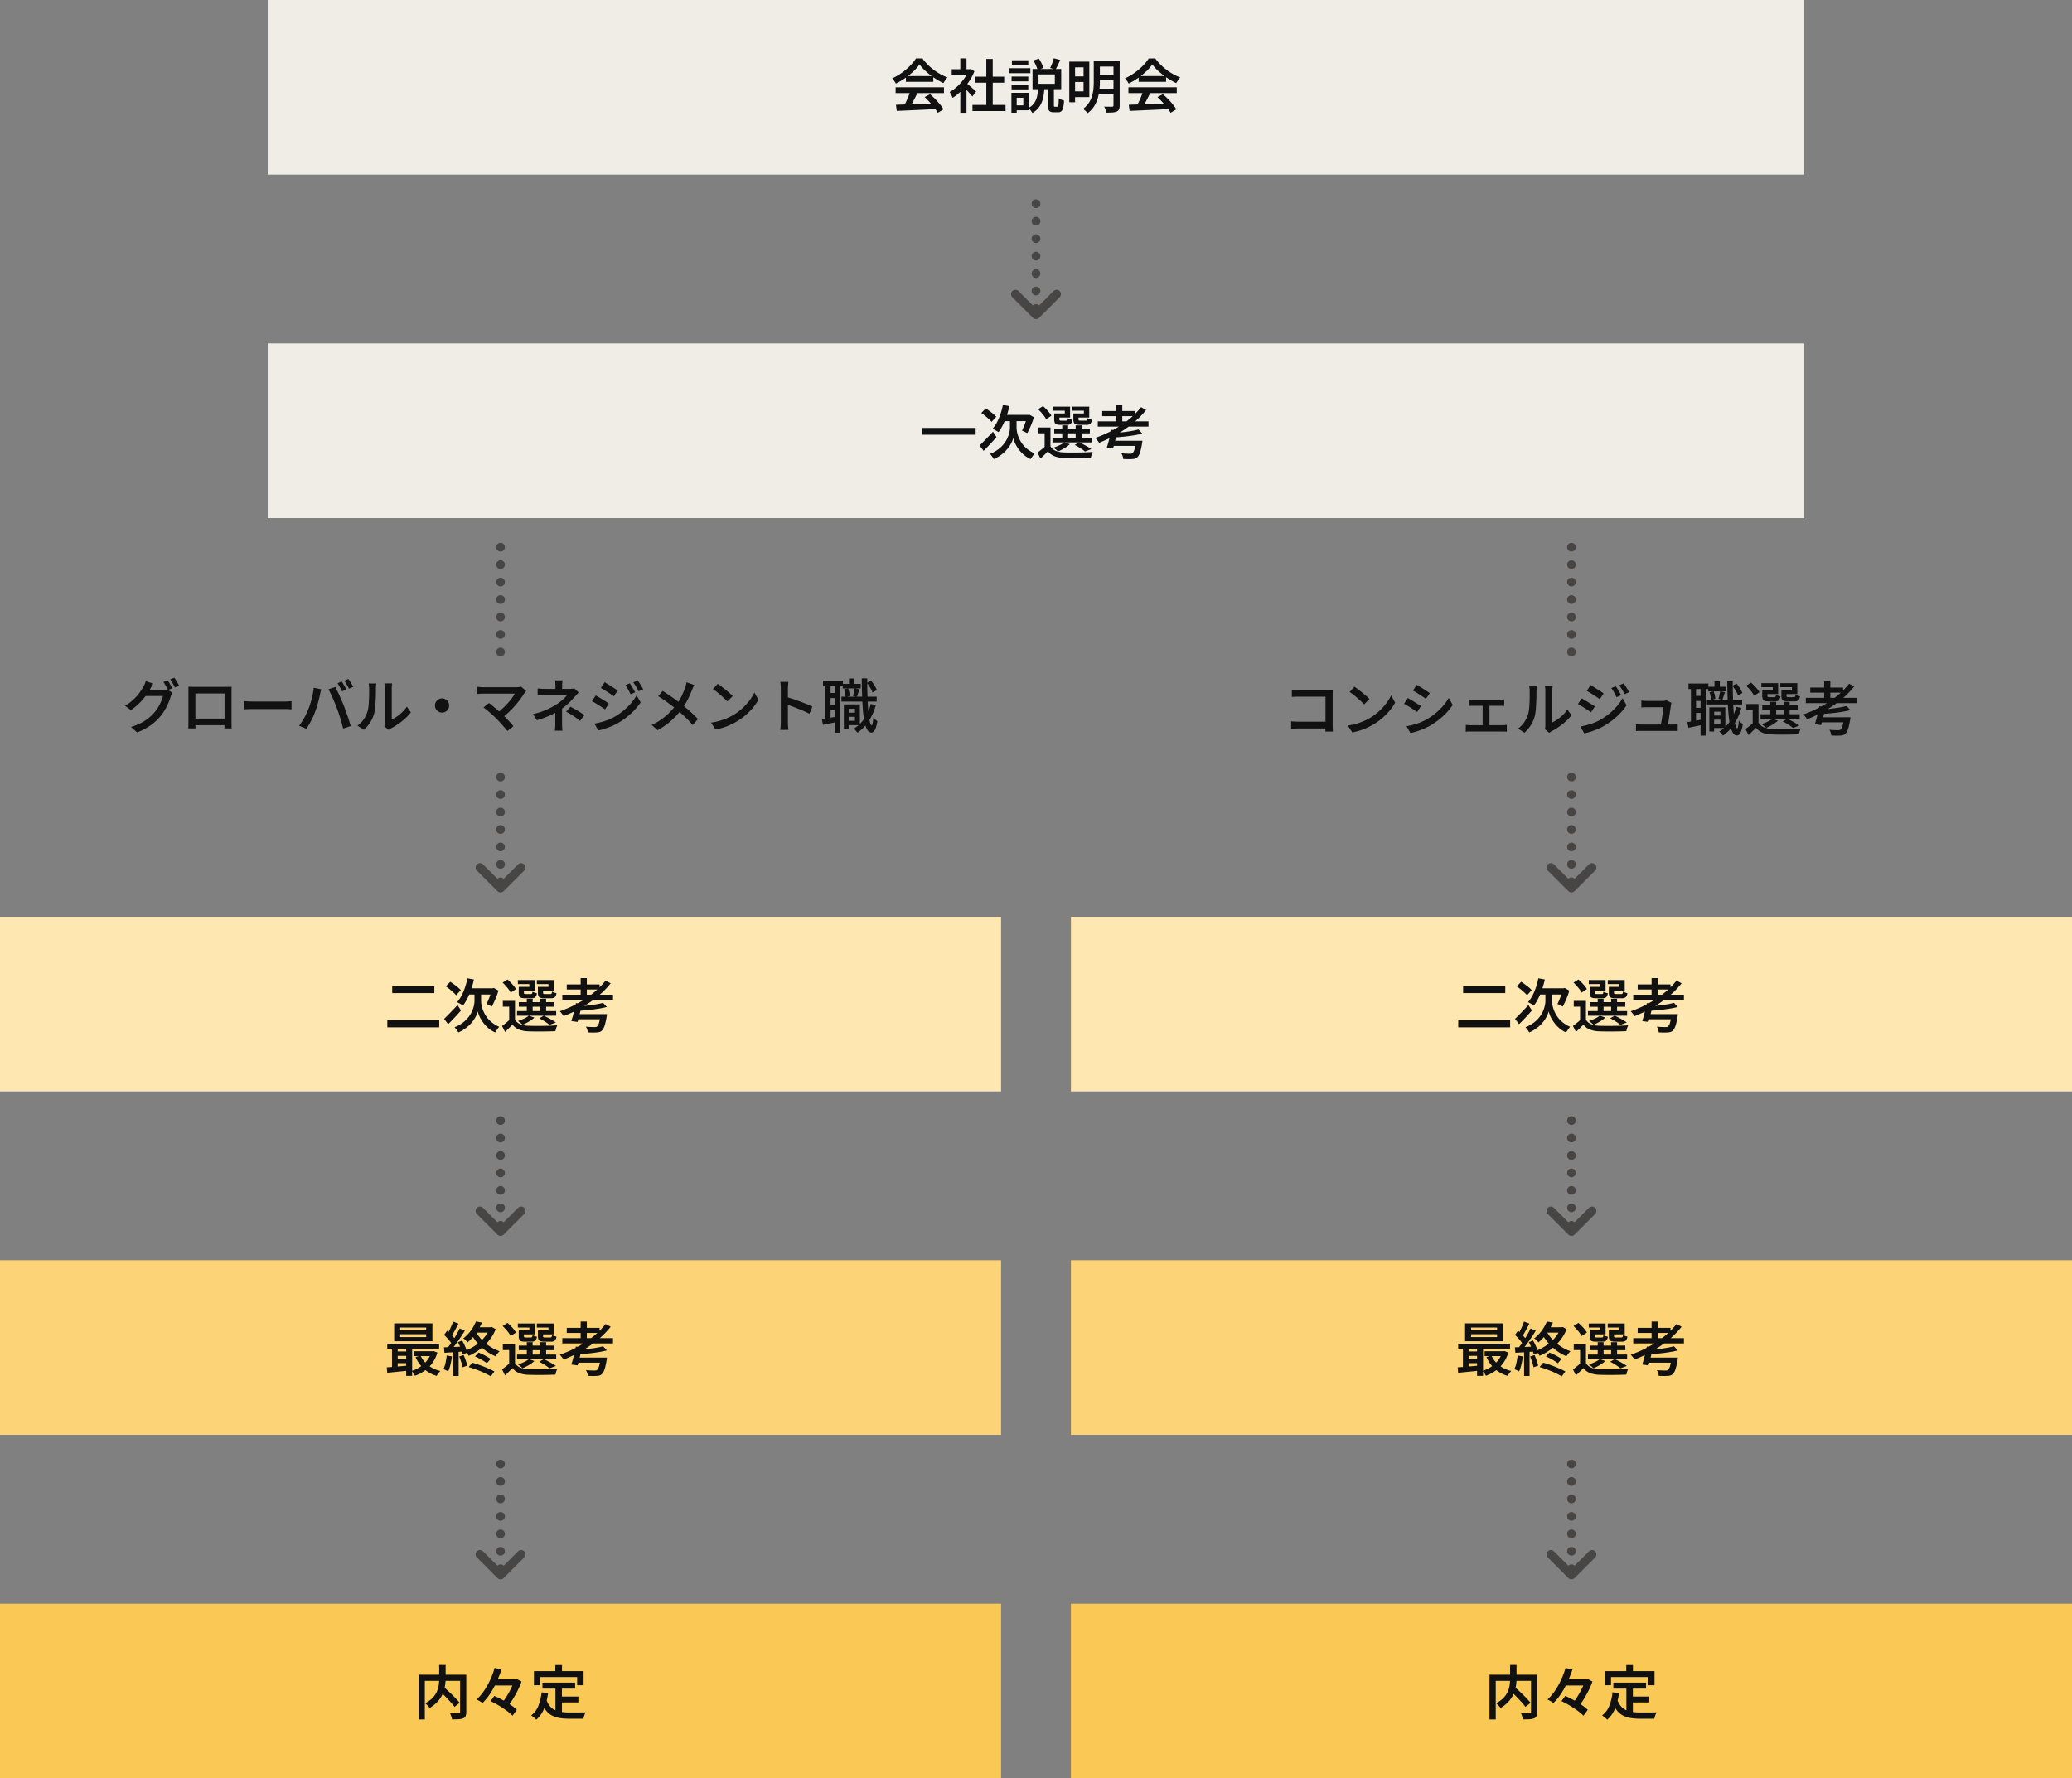
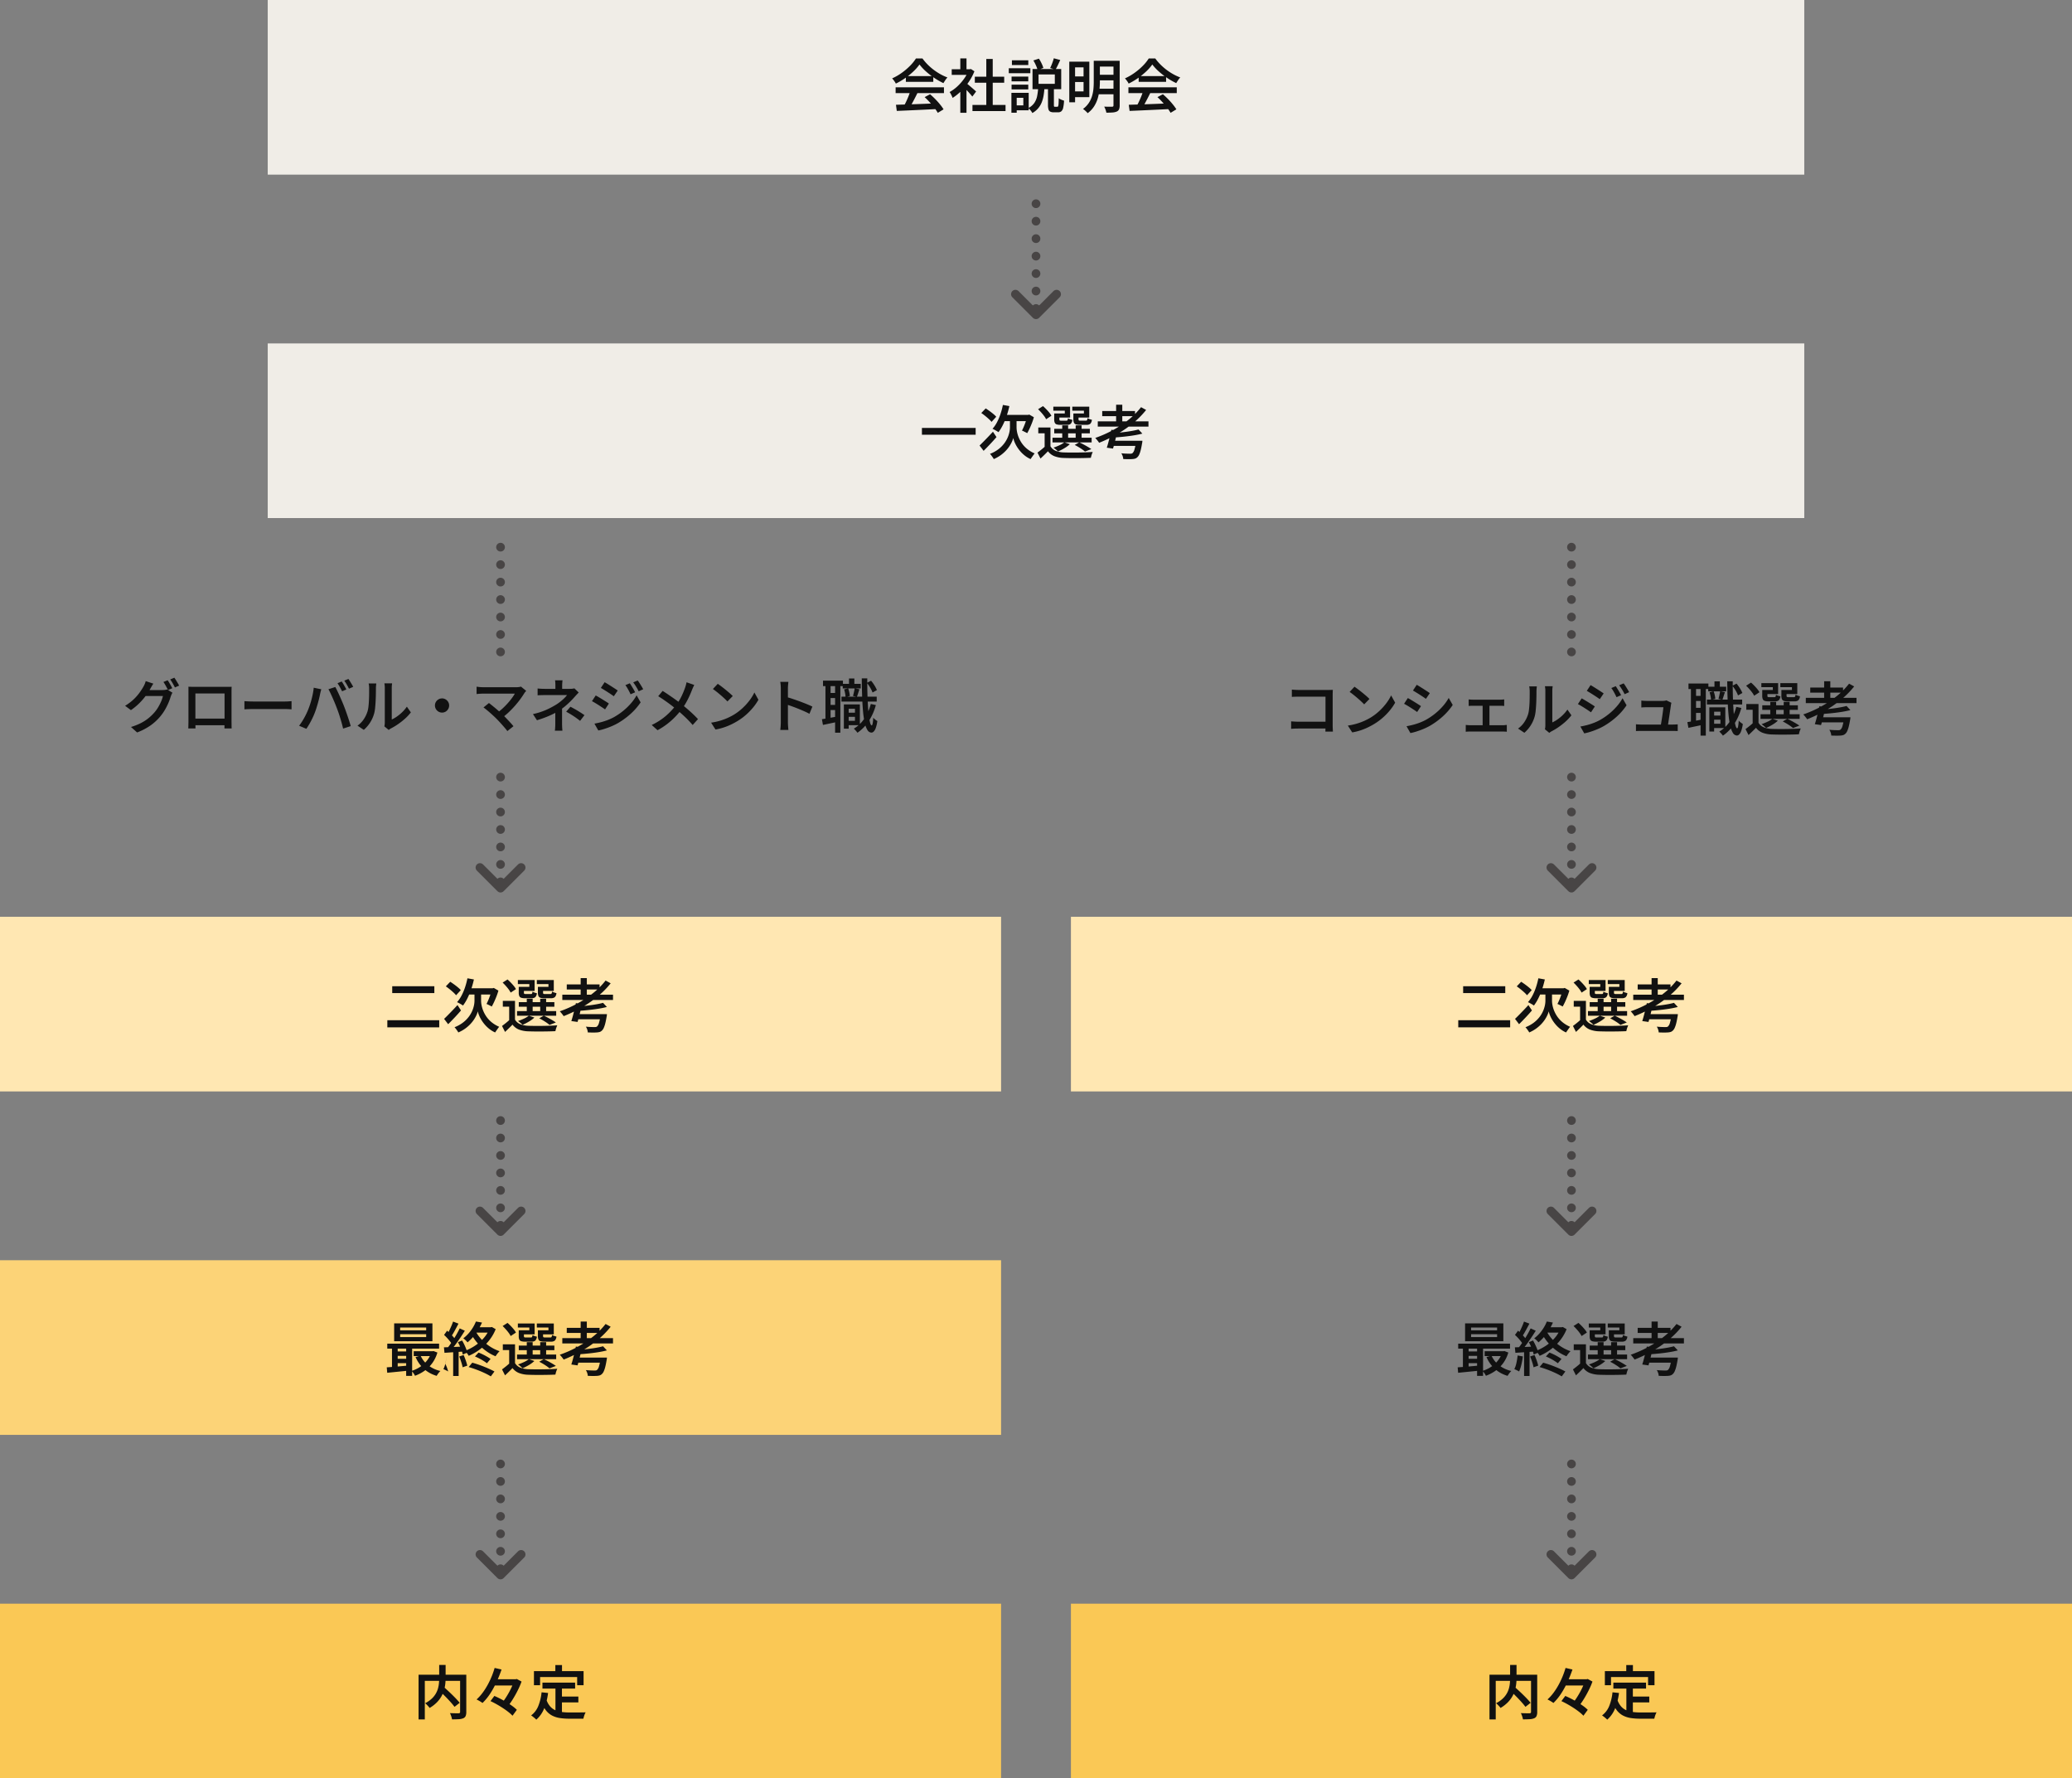
<svg xmlns="http://www.w3.org/2000/svg" width="712" height="611" viewBox="0 0 712 611">
  <rect x="0" y="0" width="712" height="611" fill="#808080" stroke="none" />
  <defs>
    <style>
      .cls-1 {
        fill: #f0ede7;
      }

      .cls-2 {
        fill: #ffe7b2;
      }

      .cls-3 {
        fill: #fcd377;
      }

      .cls-4 {
        fill: #fac855;
      }

      .cls-5 {
        fill: #111;
      }

      .cls-6, .cls-7 {
        fill: none;
        stroke: #484545;
        stroke-linecap: round;
        stroke-width: 3px;
      }

      .cls-6 {
        stroke-dasharray: 0 6;
      }

      .cls-7 {
        stroke-linejoin: round;
      }
    </style>
  </defs>
  <g id="グループ_525" data-name="グループ 525" transform="translate(-12969 -2256)">
    <rect id="長方形_1597" data-name="長方形 1597" class="cls-1" width="528" height="60" transform="translate(13061 2256)" />
    <rect id="長方形_1598" data-name="長方形 1598" class="cls-1" width="528" height="60" transform="translate(13061 2374)" />
    <rect id="長方形_1599" data-name="長方形 1599" class="cls-2" width="344" height="60" transform="translate(12969 2571)" />
    <rect id="長方形_1601" data-name="長方形 1601" class="cls-3" width="344" height="60" transform="translate(12969 2689)" />
    <rect id="長方形_1603" data-name="長方形 1603" class="cls-4" width="344" height="60" transform="translate(12969 2807)" />
    <rect id="長方形_1600" data-name="長方形 1600" class="cls-2" width="344" height="60" transform="translate(13337 2571)" />
-     <rect id="長方形_1602" data-name="長方形 1602" class="cls-3" width="344" height="60" transform="translate(13337 2689)" />
    <rect id="長方形_1604" data-name="長方形 1604" class="cls-4" width="344" height="60" transform="translate(13337 2807)" />
    <path id="パス_1351" data-name="パス 1351" class="cls-5" d="M-48.121-1-44-1.125q2.34-.073,4.94-.173t5.146-.207L-33.988.462q-2.466.133-4.982.25l-4.793.22q-2.276.1-4.076.177ZM-48.24-7.01h16.614V-5H-48.24Zm3.521-3.847h9.425v1.98h-9.425ZM-43.185-5.7l2.443.669q-.46.94-.973,1.932t-1.016,1.9q-.5.906-.963,1.612l-1.887-.629q.433-.76.889-1.712t.855-1.945Q-43.438-4.872-43.185-5.7Zm4.915,2.073,1.874-.99q.907.773,1.8,1.686t1.633,1.826a15.059,15.059,0,0,1,1.2,1.673l-1.981,1.2A14.243,14.243,0,0,0-34.908.058q-.736-.95-1.613-1.923T-38.27-3.632Zm-1.763-11.216a15.724,15.724,0,0,1-2.076,2.369,24.005,24.005,0,0,1-2.826,2.3,23.839,23.839,0,0,1-3.229,1.9,4.09,4.09,0,0,0-.341-.6q-.221-.328-.462-.642a6.218,6.218,0,0,0-.468-.549,18.92,18.92,0,0,0,3.313-1.912,21.837,21.837,0,0,0,2.853-2.429,14.6,14.6,0,0,0,2.013-2.5h2.248a17.28,17.28,0,0,0,1.79,2.1,19.63,19.63,0,0,0,2.109,1.829,19.87,19.87,0,0,0,2.3,1.492,17.529,17.529,0,0,0,2.38,1.1,6.543,6.543,0,0,0-.743.937q-.355.535-.649,1.01A24.415,24.415,0,0,1-34.9-10.2a25.5,25.5,0,0,1-2.9-2.245A16.474,16.474,0,0,1-40.033-14.847Zm18.2,13.908h11.367V1.168H-21.833Zm.813-9.705h10.093v2.068H-21.019Zm3.942-6.11h2.208V.078h-2.208Zm-11.884,3.539h6.573v1.947h-6.573Zm2.951,6.587,2.128-2.536V1.748H-26.01Zm0-10.3h2.128V-12.3H-26.01Zm1.907,8.36q.267.18.763.6t1.06.9q.563.487,1.03.9t.673.6l-1.3,1.746q-.287-.367-.723-.867t-.933-1.034q-.5-.533-.959-1t-.783-.777Zm.939-4.647h.422l.381-.08,1.2.789a18.132,18.132,0,0,1-1.95,3.662A21.2,21.2,0,0,1-25.741-5.7a17.647,17.647,0,0,1-2.917,2.341,5.651,5.651,0,0,0-.281-.69q-.187-.395-.385-.76a3.219,3.219,0,0,0-.371-.565A13.568,13.568,0,0,0-27.042-7.3a16.741,16.741,0,0,0,2.3-2.609,12.641,12.641,0,0,0,1.575-2.912ZM.873-11.429v3.237H6.467v-3.237Zm-2.068-1.853H8.662v6.93H-1.195Zm7.31-3.693,2.215.588q-.407.907-.833,1.794T6.71-13.08l-1.847-.548q.227-.453.47-1.04t.449-1.193Q5.988-16.468,6.115-16.975ZM-.9-16.233,1-16.848a12.308,12.308,0,0,1,.913,1.623,11.12,11.12,0,0,1,.62,1.57L.55-12.933a9.381,9.381,0,0,0-.573-1.61A15.115,15.115,0,0,0-.9-16.233ZM4.117-6.78H6.151V-.966a1.467,1.467,0,0,0,.06.541q.06.113.292.113h.828a.3.3,0,0,0,.276-.2,2.757,2.757,0,0,0,.143-.833q.047-.633.067-1.905a3.062,3.062,0,0,0,.528.331,6,6,0,0,0,.669.291q.348.127.622.207a13.29,13.29,0,0,1-.3,2.458,2.221,2.221,0,0,1-.641,1.211,1.743,1.743,0,0,1-1.129.34H6.148a2.709,2.709,0,0,1-1.266-.237,1.257,1.257,0,0,1-.6-.8,5.561,5.561,0,0,1-.164-1.5ZM.736-6.713H2.9q-.093,1.346-.3,2.59a11.2,11.2,0,0,1-.65,2.333A7.471,7.471,0,0,1,.738.217,7.239,7.239,0,0,1-1.256,1.835a3.726,3.726,0,0,0-.368-.6q-.234-.318-.5-.619A3.448,3.448,0,0,0-2.648.128,5.5,5.5,0,0,0-.559-1.658,6.5,6.5,0,0,0,.393-4,20.211,20.211,0,0,0,.736-6.713Zm-9.131-3.981h5.741v1.639H-8.395Zm.12-5.595h5.628v1.639H-8.275Zm-.12,8.376h5.741v1.639H-8.395Zm-.96-5.635H-1.94v1.712H-9.355Zm1.963,8.442h4.885V.9H-7.391V-.8h3.038V-3.394H-7.391Zm-1.057,0h1.819V1.728H-8.448Zm21.03-10.7h5.747V-3.62H12.582V-5.587h3.76v-8.269h-3.76Zm.027,5.058h4.528v1.92H12.609Zm8.521-5.364h6.295v1.987H21.129Zm0,4.792h6.295v1.933H21.129Zm-.073,4.785H27.4V-4.6H21.057Zm-9.619-9.272h1.993V-1.848H11.438Zm15.19-.306h2.128V-.792a3.4,3.4,0,0,1-.22,1.36,1.511,1.511,0,0,1-.774.752,4.421,4.421,0,0,1-1.441.325q-.874.07-2.14.07a4.9,4.9,0,0,0-.167-.679q-.12-.385-.271-.756a4.485,4.485,0,0,0-.318-.646q.572.02,1.129.027t.988,0l.6,0a.552.552,0,0,0,.383-.112.5.5,0,0,0,.1-.356Zm-6.783,0h2.108v7.221A26.87,26.87,0,0,1,21.8-6.15a16.285,16.285,0,0,1-.577,2.915A10.881,10.881,0,0,1,19.962-.458a8.758,8.758,0,0,1-2.211,2.34,4.338,4.338,0,0,0-.452-.495q-.291-.281-.605-.549a3.715,3.715,0,0,0-.549-.4,8.169,8.169,0,0,0,2.01-2.079,9.016,9.016,0,0,0,1.11-2.383,12.576,12.576,0,0,0,.473-2.482q.107-1.239.107-2.4ZM31.879-1,36-1.125q2.34-.073,4.94-.173T46.085-1.5L46.012.462Q43.546.6,41.029.712l-4.793.22q-2.276.1-4.076.177ZM31.76-7.01H48.374V-5H31.76Zm3.521-3.847h9.425v1.98H35.281ZM36.815-5.7l2.443.669q-.46.94-.973,1.932T37.268-1.2q-.5.906-.963,1.612L34.418-.222q.433-.76.889-1.712t.855-1.945Q36.562-4.872,36.815-5.7ZM41.73-3.632l1.874-.99q.907.773,1.8,1.686T47.033-1.11a15.06,15.06,0,0,1,1.2,1.673l-1.981,1.2A14.243,14.243,0,0,0,45.092.058q-.736-.95-1.613-1.923T41.73-3.632ZM39.967-14.847a15.724,15.724,0,0,1-2.076,2.369,24.005,24.005,0,0,1-2.826,2.3,23.839,23.839,0,0,1-3.229,1.9,4.09,4.09,0,0,0-.341-.6q-.221-.328-.462-.642a6.218,6.218,0,0,0-.468-.549,18.92,18.92,0,0,0,3.313-1.912,21.837,21.837,0,0,0,2.853-2.429,14.6,14.6,0,0,0,2.013-2.5h2.248a17.28,17.28,0,0,0,1.79,2.1,19.63,19.63,0,0,0,2.109,1.829,19.87,19.87,0,0,0,2.3,1.492,17.529,17.529,0,0,0,2.38,1.1,6.543,6.543,0,0,0-.743.937q-.355.535-.649,1.01A24.415,24.415,0,0,1,45.1-10.2a25.5,25.5,0,0,1-2.9-2.245A16.474,16.474,0,0,1,39.967-14.847Z" transform="translate(13325 2293)" />
    <path id="パス_1350" data-name="パス 1350" class="cls-5" d="M-39.2-8.971h18.462v2.348H-39.2Zm27.824-7.9,2.228.4a32.32,32.32,0,0,1-.96,3.417,24.618,24.618,0,0,1-1.274,3.067A15.63,15.63,0,0,1-12.9-7.505a4.98,4.98,0,0,0-.6-.4q-.378-.224-.769-.435t-.679-.331a11.106,11.106,0,0,0,1.543-2.246,18.732,18.732,0,0,0,1.2-2.83A24.983,24.983,0,0,0-11.377-16.868Zm3.583,5.42h1.111v2.329a8.508,8.508,0,0,0,.163,1.5,10.111,10.111,0,0,0,.564,1.892A10.343,10.343,0,0,0-4.855-3.7,9.575,9.575,0,0,0-3.073-1.781,10.8,10.8,0,0,0-.465-.212Q-.673.035-.933.4t-.505.713q-.244.351-.418.626A9.384,9.384,0,0,1-3.891.5,11.258,11.258,0,0,1-5.476-1.038,12.15,12.15,0,0,1-6.649-2.682a10.954,10.954,0,0,1-.77-1.558,7.76,7.76,0,0,1-.394-1.276,7.213,7.213,0,0,1-.451,1.272,10.985,10.985,0,0,1-.857,1.538,11.638,11.638,0,0,1-1.306,1.625A12.455,12.455,0,0,1-12.216.457,12.38,12.38,0,0,1-14.51,1.735a4.589,4.589,0,0,0-.361-.592Q-15.112.8-15.363.467a4.64,4.64,0,0,0-.452-.525,11.754,11.754,0,0,0,2.877-1.578,10.4,10.4,0,0,0,1.966-1.941,9.846,9.846,0,0,0,1.22-2.055,9.793,9.793,0,0,0,.62-1.929,8.081,8.081,0,0,0,.18-1.544v-2.342Zm-11.6,8.523q.573-.547,1.326-1.31t1.6-1.647q.843-.883,1.676-1.784l1.211,1.847Q-14.624-4.605-15.8-3.362T-18-1.1ZM-18.8-14.1l1.519-1.579q.62.4,1.313.9t1.31,1.016a8.55,8.55,0,0,1,1,.953l-1.613,1.767a9.309,9.309,0,0,0-.946-.987q-.593-.547-1.273-1.093T-18.8-14.1Zm8.039.66h8.433V-11.3h-9.471Zm7.717,0h.314l.415-.12,1.586.917q-.28.994-.667,1.987t-.8,1.884q-.417.89-.817,1.6-.221-.121-.552-.291T-4.233-7.8q-.338-.164-.592-.257.327-.613.68-1.457t.653-1.75a13.866,13.866,0,0,0,.453-1.693Zm8.015,4.32v7.3H2.968V-7.129H.785V-9.116Zm0,6.453A3.74,3.74,0,0,0,6.749-1.121a7.76,7.76,0,0,0,2.759.563q.908.033,2.188.043t2.7-.007q1.418-.017,2.752-.067T19.5-.719q-.107.234-.244.592a7.763,7.763,0,0,0-.241.739q-.1.381-.164.682-.928.047-2.148.074t-2.531.037q-1.31.01-2.521-.007t-2.131-.05a9.8,9.8,0,0,1-3.187-.6A5.21,5.21,0,0,1,4.113-.95Q3.527-.344,2.894.272T1.548,1.555L.511-.493q.62-.453,1.326-1.022T3.176-2.663ZM.717-15.4,2.4-16.468q.553.473,1.119,1.06t1.043,1.167A6.218,6.218,0,0,1,5.3-13.155l-1.82,1.2a6.837,6.837,0,0,0-.683-1.1q-.45-.61-1-1.223T.717-15.4Zm5.55,6.727H18.5V-7.1H6.267ZM5.667-5.6H19.121V-4H5.667ZM9.017-9.854h2.02v5.039H9.017Zm4.612,0H15.67v5.039H13.63ZM6.807-13.937H9.895v-.956H5.953v-1.384h5.762v3.744H6.807Zm-.548,0H8.032v1.986q0,.313.12.4a1.006,1.006,0,0,0,.519.087h1.721a.5.5,0,0,0,.43-.146,1.662,1.662,0,0,0,.15-.685,2.761,2.761,0,0,0,.7.324,7.856,7.856,0,0,0,.816.231,2.167,2.167,0,0,1-.555,1.357,1.956,1.956,0,0,1-1.3.357H8.422A4.176,4.176,0,0,1,7.1-10.19a1.066,1.066,0,0,1-.658-.582,2.927,2.927,0,0,1-.187-1.166Zm7.122,0h3.082v-.956h-3.99v-1.384H18.3v3.744H13.38Zm-.542,0h1.773v1.979q0,.314.123.4a1.049,1.049,0,0,0,.542.09H17.1a.5.5,0,0,0,.436-.153,1.859,1.859,0,0,0,.157-.718,2.985,2.985,0,0,0,.7.328,7.245,7.245,0,0,0,.813.234,2.18,2.18,0,0,1-.555,1.384,1.982,1.982,0,0,1-1.315.363H15.029A4.237,4.237,0,0,1,13.7-10.19a1.089,1.089,0,0,1-.668-.582,2.858,2.858,0,0,1-.194-1.173ZM13.3-3.126l1.566-.9q.727.333,1.5.746t1.467.826q.694.413,1.18.766l-2.182.829a13.5,13.5,0,0,0-1.556-1.132A22.391,22.391,0,0,0,13.3-3.126Zm-3.558-.9,1.887.649a10.778,10.778,0,0,1-1.9,1.393A18.491,18.491,0,0,1,7.563-.881a5.53,5.53,0,0,0-.455-.442q-.281-.247-.579-.485T6-2.192A18.668,18.668,0,0,0,8.068-3.02,8.18,8.18,0,0,0,9.738-4.028Zm11.488-7.209H38.648v1.82H21.226Zm1.527-3.54H34.031v1.759H22.753Zm4.776-2.164H29.65v6.614H27.528Zm7.689,8.5,1.324,1.418q-1.314.347-2.951.61t-3.37.443q-1.733.18-3.353.28a4.341,4.341,0,0,0-.194-.746,5.885,5.885,0,0,0-.288-.713q1.166-.093,2.389-.226t2.4-.293q1.176-.16,2.219-.357T35.217-8.442ZM36.1-16.1l1.746.95a30.068,30.068,0,0,1-4.593,4.622,40.117,40.117,0,0,1-5.556,3.788,47.385,47.385,0,0,1-6.009,2.874,5.548,5.548,0,0,0-.375-.542q-.241-.314-.5-.622a6.622,6.622,0,0,0-.458-.5,40.067,40.067,0,0,0,6.016-2.657,36.569,36.569,0,0,0,5.416-3.584A26.1,26.1,0,0,0,36.1-16.1ZM25.883-8.334l2.128.241q-.22,1.027-.49,2.165t-.54,2.191q-.27,1.054-.517,1.861l-2.141-.3q.267-.807.55-1.864t.55-2.181Q25.69-7.347,25.883-8.334Zm8.511,3.779h2.174l-.017.164q-.017.164-.037.374a1.865,1.865,0,0,1-.067.364q-.227,1.392-.473,2.335A8.911,8.911,0,0,1,35.451.209a2.741,2.741,0,0,1-.624.89,1.942,1.942,0,0,1-.795.481A4.35,4.35,0,0,1,33,1.735q-.474.033-1.29.03t-1.73-.043a3.762,3.762,0,0,0-.2-1,4.05,4.05,0,0,0-.465-.977q.886.087,1.739.117t1.227.03a2.9,2.9,0,0,0,.5-.037.9.9,0,0,0,.37-.157,2.567,2.567,0,0,0,.67-1.215,16.867,16.867,0,0,0,.563-2.78Zm-8.306,0h8.82V-2.8H25.593Z" transform="translate(13325 2412)" />
    <path id="パス_1348" data-name="パス 1348" class="cls-5" d="M-37.221-14.149h14.475V-11.8H-37.221ZM-38.9-2.472h17.834V-.022H-38.9Zm27.523-14.4,2.228.4a32.32,32.32,0,0,1-.96,3.417,24.618,24.618,0,0,1-1.274,3.067A15.63,15.63,0,0,1-12.9-7.505a4.98,4.98,0,0,0-.6-.4q-.378-.224-.769-.435t-.679-.331a11.106,11.106,0,0,0,1.543-2.246,18.732,18.732,0,0,0,1.2-2.83A24.983,24.983,0,0,0-11.377-16.868Zm3.583,5.42h1.111v2.329a8.508,8.508,0,0,0,.163,1.5,10.111,10.111,0,0,0,.564,1.892A10.343,10.343,0,0,0-4.855-3.7,9.575,9.575,0,0,0-3.073-1.781,10.8,10.8,0,0,0-.465-.212Q-.673.035-.933.4t-.505.713q-.244.351-.418.626A9.384,9.384,0,0,1-3.891.5,11.258,11.258,0,0,1-5.476-1.038,12.15,12.15,0,0,1-6.649-2.682a10.954,10.954,0,0,1-.77-1.558,7.76,7.76,0,0,1-.394-1.276,7.213,7.213,0,0,1-.451,1.272,10.985,10.985,0,0,1-.857,1.538,11.638,11.638,0,0,1-1.306,1.625A12.455,12.455,0,0,1-12.216.457,12.38,12.38,0,0,1-14.51,1.735a4.589,4.589,0,0,0-.361-.592Q-15.112.8-15.363.467a4.64,4.64,0,0,0-.452-.525,11.754,11.754,0,0,0,2.877-1.578,10.4,10.4,0,0,0,1.966-1.941,9.846,9.846,0,0,0,1.22-2.055,9.793,9.793,0,0,0,.62-1.929,8.081,8.081,0,0,0,.18-1.544v-2.342Zm-11.6,8.523q.573-.547,1.326-1.31t1.6-1.647q.843-.883,1.676-1.784l1.211,1.847Q-14.624-4.605-15.8-3.362T-18-1.1ZM-18.8-14.1l1.519-1.579q.62.4,1.313.9t1.31,1.016a8.55,8.55,0,0,1,1,.953l-1.613,1.767a9.309,9.309,0,0,0-.946-.987q-.593-.547-1.273-1.093T-18.8-14.1Zm8.039.66h8.433V-11.3h-9.471Zm7.717,0h.314l.415-.12,1.586.917q-.28.994-.667,1.987t-.8,1.884q-.417.89-.817,1.6-.221-.121-.552-.291T-4.233-7.8q-.338-.164-.592-.257.327-.613.68-1.457t.653-1.75a13.866,13.866,0,0,0,.453-1.693Zm8.015,4.32v7.3H2.968V-7.129H.785V-9.116Zm0,6.453A3.74,3.74,0,0,0,6.749-1.121a7.76,7.76,0,0,0,2.759.563q.908.033,2.188.043t2.7-.007q1.418-.017,2.752-.067T19.5-.719q-.107.234-.244.592a7.763,7.763,0,0,0-.241.739q-.1.381-.164.682-.928.047-2.148.074t-2.531.037q-1.31.01-2.521-.007t-2.131-.05a9.8,9.8,0,0,1-3.187-.6A5.21,5.21,0,0,1,4.113-.95Q3.527-.344,2.894.272T1.548,1.555L.511-.493q.62-.453,1.326-1.022T3.176-2.663ZM.717-15.4,2.4-16.468q.553.473,1.119,1.06t1.043,1.167A6.218,6.218,0,0,1,5.3-13.155l-1.82,1.2a6.837,6.837,0,0,0-.683-1.1q-.45-.61-1-1.223T.717-15.4Zm5.55,6.727H18.5V-7.1H6.267ZM5.667-5.6H19.121V-4H5.667ZM9.017-9.854h2.02v5.039H9.017Zm4.612,0H15.67v5.039H13.63ZM6.807-13.937H9.895v-.956H5.953v-1.384h5.762v3.744H6.807Zm-.548,0H8.032v1.986q0,.313.12.4a1.006,1.006,0,0,0,.519.087h1.721a.5.5,0,0,0,.43-.146,1.662,1.662,0,0,0,.15-.685,2.761,2.761,0,0,0,.7.324,7.856,7.856,0,0,0,.816.231,2.167,2.167,0,0,1-.555,1.357,1.956,1.956,0,0,1-1.3.357H8.422A4.176,4.176,0,0,1,7.1-10.19a1.066,1.066,0,0,1-.658-.582,2.927,2.927,0,0,1-.187-1.166Zm7.122,0h3.082v-.956h-3.99v-1.384H18.3v3.744H13.38Zm-.542,0h1.773v1.979q0,.314.123.4a1.049,1.049,0,0,0,.542.09H17.1a.5.5,0,0,0,.436-.153,1.859,1.859,0,0,0,.157-.718,2.985,2.985,0,0,0,.7.328,7.245,7.245,0,0,0,.813.234,2.18,2.18,0,0,1-.555,1.384,1.982,1.982,0,0,1-1.315.363H15.029A4.237,4.237,0,0,1,13.7-10.19a1.089,1.089,0,0,1-.668-.582,2.858,2.858,0,0,1-.194-1.173ZM13.3-3.126l1.566-.9q.727.333,1.5.746t1.467.826q.694.413,1.18.766l-2.182.829a13.5,13.5,0,0,0-1.556-1.132A22.391,22.391,0,0,0,13.3-3.126Zm-3.558-.9,1.887.649a10.778,10.778,0,0,1-1.9,1.393A18.491,18.491,0,0,1,7.563-.881a5.53,5.53,0,0,0-.455-.442q-.281-.247-.579-.485T6-2.192A18.668,18.668,0,0,0,8.068-3.02,8.18,8.18,0,0,0,9.738-4.028Zm11.488-7.209H38.648v1.82H21.226Zm1.527-3.54H34.031v1.759H22.753Zm4.776-2.164H29.65v6.614H27.528Zm7.689,8.5,1.324,1.418q-1.314.347-2.951.61t-3.37.443q-1.733.18-3.353.28a4.341,4.341,0,0,0-.194-.746,5.885,5.885,0,0,0-.288-.713q1.166-.093,2.389-.226t2.4-.293q1.176-.16,2.219-.357T35.217-8.442ZM36.1-16.1l1.746.95a30.068,30.068,0,0,1-4.593,4.622,40.117,40.117,0,0,1-5.556,3.788,47.385,47.385,0,0,1-6.009,2.874,5.548,5.548,0,0,0-.375-.542q-.241-.314-.5-.622a6.622,6.622,0,0,0-.458-.5,40.067,40.067,0,0,0,6.016-2.657,36.569,36.569,0,0,0,5.416-3.584A26.1,26.1,0,0,0,36.1-16.1ZM25.883-8.334l2.128.241q-.22,1.027-.49,2.165t-.54,2.191q-.27,1.054-.517,1.861l-2.141-.3q.267-.807.55-1.864t.55-2.181Q25.69-7.347,25.883-8.334Zm8.511,3.779h2.174l-.017.164q-.017.164-.037.374a1.865,1.865,0,0,1-.067.364q-.227,1.392-.473,2.335A8.911,8.911,0,0,1,35.451.209a2.741,2.741,0,0,1-.624.89,1.942,1.942,0,0,1-.795.481A4.35,4.35,0,0,1,33,1.735q-.474.033-1.29.03t-1.73-.043a3.762,3.762,0,0,0-.2-1,4.05,4.05,0,0,0-.465-.977q.886.087,1.739.117t1.227.03a2.9,2.9,0,0,0,.5-.037.9.9,0,0,0,.37-.157,2.567,2.567,0,0,0,.67-1.215,16.867,16.867,0,0,0,.563-2.78Zm-8.306,0h8.82V-2.8H25.593Z" transform="translate(13141 2609)" />
    <path id="パス_1349" data-name="パス 1349" class="cls-5" d="M-114.4-16.277a9.945,9.945,0,0,1,.553.853q.293.5.573,1t.473.887l-1.458.628q-.307-.613-.743-1.407a15.281,15.281,0,0,0-.836-1.367Zm2.315-.874q.267.373.573.877t.6.993q.29.49.463.85l-1.444.628q-.313-.64-.76-1.417a14.14,14.14,0,0,0-.86-1.337Zm-.651,5.158a5.5,5.5,0,0,0-.324.625q-.164.364-.284.705a18.39,18.39,0,0,1-.74,2.065,21.435,21.435,0,0,1-1.17,2.353,17.148,17.148,0,0,1-1.6,2.32,17.816,17.816,0,0,1-3.314,3.1,21.065,21.065,0,0,1-4.72,2.488L-126.99-.223a19.447,19.447,0,0,0,3.462-1.368,15.324,15.324,0,0,0,2.59-1.686A16.217,16.217,0,0,0-118.95-5.2a11.961,11.961,0,0,0,1.319-1.838A17.365,17.365,0,0,0-116.6-9.069a9.645,9.645,0,0,0,.589-1.8h-6.927l.842-2.034h5.9a6.787,6.787,0,0,0,.882-.057,3.634,3.634,0,0,0,.735-.164Zm-6.572-3.121q-.327.488-.642,1.042l-.488.861a20.767,20.767,0,0,1-1.618,2.461,22.15,22.15,0,0,1-2.221,2.507,20.187,20.187,0,0,1-2.735,2.232l-2-1.485a17.506,17.506,0,0,0,2.32-1.663,16.155,16.155,0,0,0,1.76-1.742,17.918,17.918,0,0,0,1.283-1.675q.537-.8.9-1.449a6.365,6.365,0,0,0,.458-.905,7.2,7.2,0,0,0,.364-1.046Zm12.042,1.063q.607.02,1.118.03t.9.01h10.929l.877,0q.517,0,1.038-.023-.02.427-.03.908t-.01.922v9.813q0,.274.007.7t.01.865q0,.434.013.748t.01.36h-2.476q.007-.059.013-.487t.02-1.005q.013-.578.013-1.086v-9.44h-10.022V-1.547q0,.421.01.815t.013.678q0,.284,0,.336h-2.462q0-.053.01-.35t.02-.721q.01-.424.017-.858t.007-.768V-13.129Q-107.23-13.644-107.263-14.051ZM-93.929-3.093V-.824h-12.117V-3.093Zm5.921-6,.875.053q.528.033,1.115.05t1.107.017h10.8q.72,0,1.317-.05t.978-.07v2.81l-.991-.06q-.651-.04-1.3-.04H-84.911q-.84,0-1.7.03t-1.4.07Zm33.424-6.758a9.889,9.889,0,0,1,.553.853q.293.5.573,1t.473.887l-1.458.628q-.307-.613-.743-1.407a15.212,15.212,0,0,0-.836-1.367Zm2.315-.874q.267.373.573.877t.6.993q.29.49.463.85l-1.444.628q-.313-.64-.76-1.417a14.138,14.138,0,0,0-.86-1.337ZM-66.111-6.162q.333-.827.64-1.754t.56-1.913q.253-.987.443-1.97t.277-1.911l2.59.535q-.067.267-.16.612t-.167.675q-.073.331-.12.558-.1.507-.277,1.25T-62.74-8.5q-.237.84-.5,1.686t-.543,1.565q-.353.954-.84,1.971t-1.03,1.968Q-66.2-.356-66.728.41l-2.49-1.051a22,22,0,0,0,1.77-2.733A24.677,24.677,0,0,0-66.111-6.162Zm9.867-.517q-.293-.787-.66-1.677t-.763-1.787q-.4-.9-.773-1.687t-.7-1.357l2.362-.77q.307.567.7,1.368t.794,1.7q.4.9.783,1.791t.673,1.63q.273.693.6,1.593t.65,1.857q.327.957.613,1.864t.487,1.634l-2.623.85q-.26-1.141-.607-2.348t-.729-2.4Q-55.831-5.612-56.244-6.679ZM-39.924-.44a5.441,5.441,0,0,0,.11-.635,6.142,6.142,0,0,0,.043-.735V-13.56a8.081,8.081,0,0,0-.067-1.119q-.067-.471-.073-.537h2.65q-.007.066-.064.544a9.635,9.635,0,0,0-.057,1.125V-2.79A11.052,11.052,0,0,0-35.6-3.815a14.431,14.431,0,0,0,1.824-1.511A12.263,12.263,0,0,0-32.189-7.2l1.372,1.968A15.6,15.6,0,0,1-32.81-3.091a23.263,23.263,0,0,1-2.407,1.9A20.955,20.955,0,0,1-37.61.25a3.786,3.786,0,0,0-.491.3L-38.425.8Zm-9.234-.235A8.209,8.209,0,0,0-47-2.885,10.553,10.553,0,0,0-45.732-5.5,8.406,8.406,0,0,0-45.4-7.143q.117-.983.173-2.1t.067-2.216q.01-1.1.01-1.984a8.652,8.652,0,0,0-.047-.969,7.091,7.091,0,0,0-.127-.761h2.629l-.037.327q-.03.267-.06.631t-.03.745q0,.874-.02,2.031t-.083,2.38q-.063,1.223-.177,2.317a11.65,11.65,0,0,1-.32,1.847,11.352,11.352,0,0,1-1.37,3.114A11.48,11.48,0,0,1-46.983.77Zm29.052-9.362a2.341,2.341,0,0,1,1.234.33,2.56,2.56,0,0,1,.878.875A2.328,2.328,0,0,1-17.663-7.6a2.352,2.352,0,0,1-.33,1.218,2.515,2.515,0,0,1-.875.888,2.337,2.337,0,0,1-1.233.33,2.357,2.357,0,0,1-1.218-.329,2.474,2.474,0,0,1-.888-.887,2.347,2.347,0,0,1-.33-1.216,2.346,2.346,0,0,1,.329-1.234,2.517,2.517,0,0,1,.887-.878A2.339,2.339,0,0,1-20.106-10.037ZM8.818-12.626q-.187.214-.351.4a3.107,3.107,0,0,0-.277.371Q7.609-10.9,6.8-9.793T4.985-7.54q-1,1.143-2.126,2.213A23.6,23.6,0,0,1,.511-3.371l-1.78-1.64a17.559,17.559,0,0,0,2-1.6q.942-.872,1.744-1.774T3.9-10.13A14.4,14.4,0,0,0,4.91-11.676H-6q-.393,0-.831.023t-.814.053q-.377.03-.584.063v-2.529l.657.083q.391.05.811.073t.761.023H5.326a5.681,5.681,0,0,0,1.705-.2ZM-1.412-3.065q-.447-.447-1.026-.983T-3.644-5.134q-.626-.55-1.2-1.02t-1.014-.777L-3.984-8.45q.387.28.94.727t1.19.976q.636.53,1.28,1.1T.636-4.544q.654.627,1.357,1.36T3.34-1.753q.644.7,1.1,1.271L2.343,1.19Q1.943.637,1.305-.1T-.049-1.628Q-.766-2.412-1.412-3.065ZM21.3-16.249q-.047.353-.087.86t-.04.96v2.156H18.849v-2.156q0-.467-.027-.967a7.63,7.63,0,0,0-.087-.853Zm5.561,4.19q-.347.348-.739.772t-.685.758q-.541.62-1.271,1.357t-1.58,1.48A20.043,20.043,0,0,1,20.808-6.3a19.511,19.511,0,0,1-2.4,1.444A30.33,30.33,0,0,1,15.6-3.6q-1.487.58-3.086,1.067L11.136-4.649A23.719,23.719,0,0,0,15.99-6.236a29.967,29.967,0,0,0,3.286-1.773,16.962,16.962,0,0,0,1.5-1.095,16.555,16.555,0,0,0,1.231-1.111,7.761,7.761,0,0,0,.839-.968H15.3q-.347,0-.837.01t-.951.027q-.46.017-.774.05v-2.355q.547.067,1.278.1t1.244.03h8.577a7.689,7.689,0,0,0,.829-.043,4.524,4.524,0,0,0,.715-.13ZM21.138-7.622v1.357q0,.8,0,1.7t0,1.731V-1.4q0,.38.017.834t.05.881q.033.427.053.741H18.675q.04-.287.073-.714t.05-.895q.017-.467.017-.848V-2.69q0-.717,0-1.46t0-1.4V-6.665Zm6.2,5.3Q26.48-3,25.719-3.53T24.2-4.523q-.76-.467-1.646-.953l1.472-1.7q.933.487,1.66.9t1.463.873q.737.46,1.69,1.113ZM44.416-15.237q.274.394.614.947t.666,1.116q.326.563.553,1.036l-1.565.682q-.28-.607-.557-1.13t-.569-1.026a10.084,10.084,0,0,0-.66-.99ZM47.13-16.2a9.958,9.958,0,0,1,.647.917q.34.537.673,1.09t.573,1.006l-1.552.7q-.294-.607-.594-1.117t-.61-.989q-.31-.48-.677-.953ZM35.768-15.6q.48.26,1.094.643t1.257.793q.643.41,1.214.78t.937.637l-1.338,1.968q-.394-.287-.961-.667t-1.19-.78q-.623-.4-1.227-.77t-1.077-.644ZM32.262-1.372q1.12-.2,2.277-.5a21.768,21.768,0,0,0,2.3-.743,18.2,18.2,0,0,0,2.2-1.02,22.544,22.544,0,0,0,3.141-2.15A21.358,21.358,0,0,0,44.8-8.326a16.59,16.59,0,0,0,1.96-2.767l1.378,2.416a21.09,21.09,0,0,1-3.4,3.914A25.753,25.753,0,0,1,40.26-1.5,20.29,20.29,0,0,1,38.04-.423q-1.207.5-2.374.867A17.792,17.792,0,0,1,33.6.977Zm.445-9.678q.487.253,1.114.627t1.267.77q.64.4,1.207.757t.934.627L35.918-6.263q-.414-.293-.978-.667t-1.19-.777q-.627-.4-1.233-.763t-1.1-.614Zm33.865-3.611q-.18.321-.411.842t-.371.868q-.373.987-.907,2.153T63.677-8.454A19.274,19.274,0,0,1,62.17-6.2a29.086,29.086,0,0,1-2.106,2.447,25.715,25.715,0,0,1-2.683,2.417A24.111,24.111,0,0,1,53.945.89L51.951-.91A21.7,21.7,0,0,0,56.69-3.926a24.515,24.515,0,0,0,3.547-3.73A17.08,17.08,0,0,0,62.2-10.789a29.2,29.2,0,0,0,1.26-3.06q.134-.368.26-.868t.2-.868ZM55.7-12.612q.753.467,1.607,1.043t1.72,1.176q.867.6,1.654,1.18T62.07-8.145q1.581,1.24,3.078,2.581t2.7,2.641L66.019-.9a35.662,35.662,0,0,0-2.651-2.781q-1.357-1.274-2.911-2.574-.54-.46-1.243-1.01T57.691-8.414q-.82-.6-1.71-1.21t-1.8-1.167Zm18.947-2.44q.527.36,1.227.887t1.44,1.13q.74.6,1.4,1.174t1.077,1.017L77.97-8.99q-.387-.413-1-.987t-1.33-1.19q-.717-.617-1.417-1.17t-1.253-.927ZM72.356-1.706a21.016,21.016,0,0,0,3.021-.649A21.01,21.01,0,0,0,77.963-3.3a20.742,20.742,0,0,0,2.15-1.106A18.266,18.266,0,0,0,83.155-6.7a20.4,20.4,0,0,0,2.422-2.675,15.534,15.534,0,0,0,1.654-2.695l1.385,2.5A17.951,17.951,0,0,1,86.8-6.929a21.6,21.6,0,0,1-2.439,2.517,20.637,20.637,0,0,1-2.952,2.164q-1.007.613-2.193,1.183A21.206,21.206,0,0,1,76.691-.052a19.9,19.9,0,0,1-2.824.7Zm23.954-.169V-13.407q0-.507-.047-1.162a9.6,9.6,0,0,0-.147-1.161h2.8q-.053.5-.11,1.124t-.057,1.2v3.789q0,1.186,0,2.4t0,2.311v3.03q0,.293.02.777t.067.992q.047.508.08.9h-2.79q.08-.554.13-1.319T96.309-1.875Zm1.914-8.656q.993.273,2.217.683t2.477.873q1.254.463,2.367.92t1.873.836l-1.011,2.469q-.847-.453-1.883-.91t-2.112-.889q-1.076-.433-2.092-.793t-1.836-.627Zm20.585,5.4h3.729v1.424h-3.729Zm-1.214-9.916h6.179v1.585h-6.179Zm-.452,4.414h12.12V-8.95h-12.12Zm2.1,2.656h4.23V-.843h-4.23V-2.334h2.545V-6.475h-2.545Zm-1.265,0h1.652V.349h-1.652Zm1.765-8.908h1.84v2.922h-1.84Zm7.488,8.755,1.739.375A19.109,19.109,0,0,1,126.5-2.195a14.425,14.425,0,0,1-3.858,3.957,4,4,0,0,0-.331-.441q-.224-.268-.471-.532t-.435-.431a11.505,11.505,0,0,0,3.637-3.5A16.138,16.138,0,0,0,127.233-8.133Zm-9.174-5.019,1.391-.334a8.185,8.185,0,0,1,.4,1.345,8.137,8.137,0,0,1,.183,1.279l-1.478.361a7.417,7.417,0,0,0-.15-1.275A11.376,11.376,0,0,0,118.059-13.152Zm7.847-2.227,1.418-.743a12.707,12.707,0,0,1,1.182,1.63,10.576,10.576,0,0,1,.83,1.59l-1.5.836a9.865,9.865,0,0,0-.786-1.63A13.547,13.547,0,0,0,125.906-15.378ZM121.69-13.5l1.645.327q-.24.7-.463,1.4t-.41,1.2l-1.351-.307q.16-.559.329-1.305T121.69-13.5Zm-10.878-2.65h6.842v1.893h-6.842ZM112.5-11.9h3.533v1.746H112.5Zm0,4.1h3.533v1.753H112.5Zm-.849-7.343h1.759V-2.514h-1.759Zm3.312-.013h1.806V1.742h-1.806ZM110.432-2.89q1.073-.166,2.527-.426t2.987-.553l.147,1.82q-1.38.3-2.76.59t-2.54.536Zm13.692-14.032h1.9q-.02,2.579.043,4.965t.186,4.415q.123,2.029.313,3.543A16.413,16.413,0,0,0,127-1.63q.246.856.545.863.2,0,.333-.7a15.492,15.492,0,0,0,.2-1.957,3.558,3.558,0,0,0,.431.452,5.541,5.541,0,0,0,.545.435q.274.191.428.291A11.216,11.216,0,0,1,128.9.222a3.035,3.035,0,0,1-.725,1.177,1.143,1.143,0,0,1-.718.317,1.7,1.7,0,0,1-1.391-.906,7.968,7.968,0,0,1-.937-2.533,31.336,31.336,0,0,1-.574-3.95q-.207-2.3-.3-5.148T124.124-16.922Z" transform="translate(13141 2506)" />
    <path id="パス_1352" data-name="パス 1352" class="cls-5" d="M-96.083-14.064q.547.053,1.218.09t1.178.037h10.009q.421,0,.918-.013t.757-.033q-.02.347-.037.844t-.017.918V-1.868q0,.52.03,1.184t.057,1.053h-2.59q.013-.389.027-.906t.013-1.064V-11.636H-93.68q-.614,0-1.308.02t-1.095.053Zm-.247,10.912q.475.033,1.115.073t1.294.04h10.788V-.69H-93.847q-.587,0-1.3.03t-1.182.077Zm21.772-11.9q.527.36,1.227.887t1.44,1.13q.74.6,1.4,1.174t1.077,1.017L-71.23-8.99q-.387-.413-1-.987t-1.33-1.19q-.717-.617-1.417-1.17t-1.253-.927ZM-76.844-1.706a21.016,21.016,0,0,0,3.021-.649A21.01,21.01,0,0,0-71.237-3.3a20.742,20.742,0,0,0,2.15-1.106A18.266,18.266,0,0,0-66.045-6.7a20.4,20.4,0,0,0,2.422-2.675,15.533,15.533,0,0,0,1.654-2.695l1.385,2.5A17.951,17.951,0,0,1-62.4-6.929a21.6,21.6,0,0,1-2.439,2.517,20.637,20.637,0,0,1-2.952,2.164q-1.007.613-2.193,1.183A21.206,21.206,0,0,1-72.509-.052a19.9,19.9,0,0,1-2.824.7Zm23.672-14q.48.26,1.094.644t1.257.793q.643.41,1.214.78t.937.637l-1.338,1.967q-.394-.287-.961-.667t-1.19-.78q-.623-.4-1.227-.77t-1.077-.644ZM-56.678-1.478q1.12-.2,2.277-.5a21.793,21.793,0,0,0,2.3-.743,18.2,18.2,0,0,0,2.2-1.02,22.561,22.561,0,0,0,3.141-2.15,21.35,21.35,0,0,0,2.621-2.537,16.6,16.6,0,0,0,1.96-2.767L-40.8-8.783a21.1,21.1,0,0,1-3.4,3.914A25.747,25.747,0,0,1-48.679-1.6,20.29,20.29,0,0,1-50.9-.53q-1.207.5-2.374.867A17.807,17.807,0,0,1-55.34.87Zm.446-9.679q.487.254,1.114.627t1.267.77q.64.4,1.207.757t.934.627l-1.312,2.008q-.414-.294-.977-.667t-1.19-.777q-.627-.4-1.234-.763t-1.1-.614Zm20.911.459q.333.047.777.074t.745.027h9.173q.367,0,.77-.027t.744-.074v2.255q-.354-.04-.764-.053t-.75-.013h-9.166q-.3,0-.751.013t-.777.053Zm4.8,10.1V-9.454h2.342V-.6Zm-5.8-1.332q.373.047.8.08t.785.033h11.053a7.406,7.406,0,0,0,.784-.04l.684-.074V.423A6.813,6.813,0,0,0-22.983.36q-.451-.017-.711-.017H-34.746q-.347,0-.768.017t-.814.064ZM-9.124-.44a5.441,5.441,0,0,0,.11-.635A6.143,6.143,0,0,0-8.97-1.81V-13.56a8.082,8.082,0,0,0-.067-1.119q-.067-.471-.073-.537h2.65q-.007.066-.064.544a9.635,9.635,0,0,0-.057,1.125V-2.79A11.052,11.052,0,0,0-4.8-3.815,14.431,14.431,0,0,0-2.973-5.326,12.263,12.263,0,0,0-1.389-7.2L-.017-5.236A15.6,15.6,0,0,1-2.01-3.091a23.263,23.263,0,0,1-2.407,1.9A20.955,20.955,0,0,1-6.81.25a3.785,3.785,0,0,0-.491.3L-7.625.8Zm-9.234-.235A8.208,8.208,0,0,0-16.2-2.885,10.553,10.553,0,0,0-14.932-5.5,8.406,8.406,0,0,0-14.6-7.143q.117-.983.173-2.1t.067-2.216q.01-1.1.01-1.984a8.652,8.652,0,0,0-.047-.969,7.092,7.092,0,0,0-.127-.761h2.629l-.037.327q-.03.267-.06.631t-.03.745q0,.874-.02,2.031t-.083,2.38q-.063,1.223-.177,2.317a11.65,11.65,0,0,1-.32,1.847,11.352,11.352,0,0,1-1.37,3.114A11.48,11.48,0,0,1-16.183.77ZM15.216-15.237q.274.394.614.947t.666,1.116q.326.563.553,1.036l-1.565.682q-.28-.607-.557-1.13t-.569-1.026a10.084,10.084,0,0,0-.66-.99ZM17.93-16.2a9.957,9.957,0,0,1,.647.917q.34.537.673,1.09t.573,1.006l-1.552.7q-.294-.607-.594-1.117t-.61-.989q-.31-.48-.677-.953ZM6.568-15.6q.48.26,1.094.643t1.257.793q.643.41,1.214.78t.937.637L9.732-10.777q-.394-.287-.961-.667t-1.19-.78q-.623-.4-1.227-.77t-1.077-.644ZM3.062-1.372q1.12-.2,2.277-.5a21.767,21.767,0,0,0,2.3-.743,18.2,18.2,0,0,0,2.2-1.02,22.544,22.544,0,0,0,3.141-2.15A21.358,21.358,0,0,0,15.6-8.326a16.59,16.59,0,0,0,1.96-2.767l1.378,2.416a21.09,21.09,0,0,1-3.4,3.914A25.752,25.752,0,0,1,11.06-1.5,20.29,20.29,0,0,1,8.84-.423q-1.207.5-2.374.867A17.792,17.792,0,0,1,4.4.977Zm.445-9.678q.487.253,1.114.627t1.267.77q.64.4,1.207.757t.934.627L6.717-6.263Q6.3-6.556,5.74-6.929T4.55-7.706q-.627-.4-1.233-.763t-1.1-.614ZM34.35-9.527a2.941,2.941,0,0,0-.1.4q-.043.224-.07.378-.053.426-.163,1.176L33.77-5.916q-.133.91-.273,1.813t-.253,1.653q-.113.75-.193,1.177H30.607q.073-.381.18-1.05t.24-1.478q.133-.809.246-1.624t.2-1.5q.087-.686.1-1.079H25.9q-.467,0-.972.023t-.918.057V-10.3q.26.033.594.06t.678.043q.344.017.6.017h5.4q.2,0,.468-.023t.518-.067a1.21,1.21,0,0,0,.358-.1ZM22.165-2.151q.394.033.888.067t.995.033h10.61q.36,0,.921-.023t.935-.057V.178q-.2-.02-.534-.027L35.305.138q-.341-.007-.6-.007H24.048q-.5,0-.921.01t-.962.043ZM48.208-5.133h3.729v1.424H48.208ZM46.994-15.05h6.179v1.585H46.994Zm-.452,4.414h12.12V-8.95H46.542Zm2.1,2.656h4.23V-.843h-4.23V-2.334h2.545V-6.475H48.644Zm-1.265,0h1.652V.349H47.379Zm1.765-8.908h1.84v2.922h-1.84Zm7.488,8.755,1.739.375A19.109,19.109,0,0,1,55.9-2.195a14.425,14.425,0,0,1-3.858,3.957,4,4,0,0,0-.331-.441q-.224-.268-.471-.532T50.806.357a11.505,11.505,0,0,0,3.637-3.5A16.138,16.138,0,0,0,56.633-8.133Zm-9.174-5.019,1.391-.334a8.185,8.185,0,0,1,.4,1.345,8.137,8.137,0,0,1,.183,1.279l-1.478.361a7.416,7.416,0,0,0-.15-1.275A11.376,11.376,0,0,0,47.459-13.152Zm7.847-2.227,1.418-.743a12.707,12.707,0,0,1,1.182,1.63,10.576,10.576,0,0,1,.83,1.59l-1.5.836a9.864,9.864,0,0,0-.786-1.63A13.547,13.547,0,0,0,55.306-15.378ZM51.09-13.5l1.645.327q-.24.7-.463,1.4t-.41,1.2l-1.351-.307q.16-.559.329-1.305T51.09-13.5Zm-10.878-2.65h6.842v1.893H40.212ZM41.9-11.9h3.533v1.746H41.9Zm0,4.1h3.533v1.753H41.9Zm-.849-7.343H42.81V-2.514H41.051Zm3.312-.013h1.806V1.742H44.363ZM39.832-2.89q1.073-.166,2.527-.426t2.987-.553l.147,1.82q-1.38.3-2.76.59t-2.54.536ZM53.524-16.922h1.9q-.02,2.579.043,4.965t.186,4.415q.123,2.029.313,3.543A16.412,16.412,0,0,0,56.4-1.63q.246.856.545.863.2,0,.333-.7a15.491,15.491,0,0,0,.2-1.957,3.558,3.558,0,0,0,.431.452,5.54,5.54,0,0,0,.545.435q.274.191.428.291A11.215,11.215,0,0,1,58.3.222,3.035,3.035,0,0,1,57.576,1.4a1.143,1.143,0,0,1-.718.317A1.7,1.7,0,0,1,55.468.809a7.968,7.968,0,0,1-.937-2.533,31.337,31.337,0,0,1-.574-3.95q-.207-2.3-.3-5.148T53.524-16.922ZM64.276-9.116v7.3H62.268V-7.129H60.085V-9.116Zm0,6.453a3.74,3.74,0,0,0,1.774,1.542,7.76,7.76,0,0,0,2.759.563q.908.033,2.188.043t2.7-.007q1.417-.017,2.752-.067T78.8-.719q-.107.234-.244.592a7.759,7.759,0,0,0-.241.739q-.1.381-.164.682-.928.047-2.148.074t-2.531.037q-1.31.01-2.521-.007t-2.131-.05a9.8,9.8,0,0,1-3.187-.6,5.21,5.21,0,0,1-2.222-1.7q-.586.606-1.219,1.222T60.848,1.555L59.811-.493q.62-.453,1.326-1.022t1.339-1.148ZM60.017-15.4l1.686-1.07q.553.473,1.119,1.06t1.043,1.167a6.218,6.218,0,0,1,.736,1.087l-1.82,1.2a6.837,6.837,0,0,0-.683-1.1q-.45-.61-1-1.223T60.017-15.4Zm5.55,6.727H77.8V-7.1H65.567Zm-.6,3.073H78.421V-4H64.967Zm3.351-4.257h2.02v5.039h-2.02Zm4.612,0H74.97v5.039H72.93Zm-6.823-4.082h3.088v-.956H65.253v-1.384h5.762v3.744H66.107Zm-.548,0h1.773v1.986q0,.313.12.4a1.006,1.006,0,0,0,.519.087h1.721a.5.5,0,0,0,.43-.146,1.662,1.662,0,0,0,.15-.685,2.761,2.761,0,0,0,.7.324,7.855,7.855,0,0,0,.816.231,2.167,2.167,0,0,1-.555,1.357,1.956,1.956,0,0,1-1.3.357h-2.21A4.176,4.176,0,0,1,66.4-10.19a1.066,1.066,0,0,1-.658-.582,2.927,2.927,0,0,1-.187-1.166Zm7.122,0h3.082v-.956h-3.99v-1.384H77.6v3.744H72.68Zm-.542,0h1.773v1.979q0,.314.123.4a1.049,1.049,0,0,0,.542.09H76.4a.5.5,0,0,0,.436-.153A1.859,1.859,0,0,0,77-12.335a2.985,2.985,0,0,0,.7.328,7.245,7.245,0,0,0,.813.234,2.18,2.18,0,0,1-.555,1.384,1.982,1.982,0,0,1-1.315.363H74.329A4.237,4.237,0,0,1,73-10.19a1.089,1.089,0,0,1-.668-.582,2.858,2.858,0,0,1-.194-1.173ZM72.6-3.126l1.566-.9q.727.333,1.5.746t1.467.826q.694.413,1.18.766l-2.182.829a13.5,13.5,0,0,0-1.556-1.132A22.391,22.391,0,0,0,72.6-3.126Zm-3.558-.9,1.887.649a10.778,10.778,0,0,1-1.9,1.393A18.491,18.491,0,0,1,66.863-.881a5.53,5.53,0,0,0-.455-.442q-.281-.247-.579-.485T65.3-2.192a18.668,18.668,0,0,0,2.063-.829A8.18,8.18,0,0,0,69.038-4.028Zm11.488-7.209H97.948v1.82H80.526Zm1.527-3.54H93.331v1.759H82.053Zm4.776-2.164H88.95v6.614H86.828Zm7.689,8.5,1.324,1.418q-1.314.347-2.951.61t-3.37.443q-1.733.18-3.353.28a4.342,4.342,0,0,0-.194-.746,5.884,5.884,0,0,0-.288-.713q1.166-.093,2.389-.226t2.4-.293q1.176-.16,2.219-.357T94.518-8.442ZM95.4-16.1l1.746.95a30.069,30.069,0,0,1-4.593,4.622,40.117,40.117,0,0,1-5.556,3.788,47.384,47.384,0,0,1-6.009,2.874,5.548,5.548,0,0,0-.375-.542q-.241-.314-.5-.622a6.622,6.622,0,0,0-.458-.5,40.067,40.067,0,0,0,6.016-2.657,36.569,36.569,0,0,0,5.416-3.584A26.1,26.1,0,0,0,95.4-16.1ZM85.183-8.334l2.128.241q-.22,1.027-.49,2.165t-.54,2.191q-.27,1.054-.517,1.861l-2.141-.3q.267-.807.55-1.864t.55-2.181Q84.99-7.347,85.183-8.334Zm8.511,3.779h2.174l-.017.164q-.017.164-.037.374a1.865,1.865,0,0,1-.067.364q-.227,1.392-.473,2.335A8.911,8.911,0,0,1,94.751.209a2.741,2.741,0,0,1-.624.89,1.942,1.942,0,0,1-.795.481,4.35,4.35,0,0,1-1.035.154q-.474.033-1.29.03t-1.73-.043a3.762,3.762,0,0,0-.2-1,4.05,4.05,0,0,0-.465-.977q.886.087,1.739.117t1.227.03a2.9,2.9,0,0,0,.5-.037.9.9,0,0,0,.37-.157,2.567,2.567,0,0,0,.67-1.215,16.866,16.866,0,0,0,.563-2.78Zm-8.306,0h8.82V-2.8H84.893Z" transform="translate(13509 2507)" />
    <path id="パス_1353" data-name="パス 1353" class="cls-5" d="M-37.221-14.149h14.475V-11.8H-37.221ZM-38.9-2.472h17.834V-.022H-38.9Zm27.523-14.4,2.228.4a32.32,32.32,0,0,1-.96,3.417,24.618,24.618,0,0,1-1.274,3.067A15.63,15.63,0,0,1-12.9-7.505a4.98,4.98,0,0,0-.6-.4q-.378-.224-.769-.435t-.679-.331a11.106,11.106,0,0,0,1.543-2.246,18.732,18.732,0,0,0,1.2-2.83A24.983,24.983,0,0,0-11.377-16.868Zm3.583,5.42h1.111v2.329a8.508,8.508,0,0,0,.163,1.5,10.111,10.111,0,0,0,.564,1.892A10.343,10.343,0,0,0-4.855-3.7,9.575,9.575,0,0,0-3.073-1.781,10.8,10.8,0,0,0-.465-.212Q-.673.035-.933.4t-.505.713q-.244.351-.418.626A9.384,9.384,0,0,1-3.891.5,11.258,11.258,0,0,1-5.476-1.038,12.15,12.15,0,0,1-6.649-2.682a10.954,10.954,0,0,1-.77-1.558,7.76,7.76,0,0,1-.394-1.276,7.213,7.213,0,0,1-.451,1.272,10.985,10.985,0,0,1-.857,1.538,11.638,11.638,0,0,1-1.306,1.625A12.455,12.455,0,0,1-12.216.457,12.38,12.38,0,0,1-14.51,1.735a4.589,4.589,0,0,0-.361-.592Q-15.112.8-15.363.467a4.64,4.64,0,0,0-.452-.525,11.754,11.754,0,0,0,2.877-1.578,10.4,10.4,0,0,0,1.966-1.941,9.846,9.846,0,0,0,1.22-2.055,9.793,9.793,0,0,0,.62-1.929,8.081,8.081,0,0,0,.18-1.544v-2.342Zm-11.6,8.523q.573-.547,1.326-1.31t1.6-1.647q.843-.883,1.676-1.784l1.211,1.847Q-14.624-4.605-15.8-3.362T-18-1.1ZM-18.8-14.1l1.519-1.579q.62.4,1.313.9t1.31,1.016a8.55,8.55,0,0,1,1,.953l-1.613,1.767a9.309,9.309,0,0,0-.946-.987q-.593-.547-1.273-1.093T-18.8-14.1Zm8.039.66h8.433V-11.3h-9.471Zm7.717,0h.314l.415-.12,1.586.917q-.28.994-.667,1.987t-.8,1.884q-.417.89-.817,1.6-.221-.121-.552-.291T-4.233-7.8q-.338-.164-.592-.257.327-.613.68-1.457t.653-1.75a13.866,13.866,0,0,0,.453-1.693Zm8.015,4.32v7.3H2.968V-7.129H.785V-9.116Zm0,6.453A3.74,3.74,0,0,0,6.749-1.121a7.76,7.76,0,0,0,2.759.563q.908.033,2.188.043t2.7-.007q1.418-.017,2.752-.067T19.5-.719q-.107.234-.244.592a7.763,7.763,0,0,0-.241.739q-.1.381-.164.682-.928.047-2.148.074t-2.531.037q-1.31.01-2.521-.007t-2.131-.05a9.8,9.8,0,0,1-3.187-.6A5.21,5.21,0,0,1,4.113-.95Q3.527-.344,2.894.272T1.548,1.555L.511-.493q.62-.453,1.326-1.022T3.176-2.663ZM.717-15.4,2.4-16.468q.553.473,1.119,1.06t1.043,1.167A6.218,6.218,0,0,1,5.3-13.155l-1.82,1.2a6.837,6.837,0,0,0-.683-1.1q-.45-.61-1-1.223T.717-15.4Zm5.55,6.727H18.5V-7.1H6.267ZM5.667-5.6H19.121V-4H5.667ZM9.017-9.854h2.02v5.039H9.017Zm4.612,0H15.67v5.039H13.63ZM6.807-13.937H9.895v-.956H5.953v-1.384h5.762v3.744H6.807Zm-.548,0H8.032v1.986q0,.313.12.4a1.006,1.006,0,0,0,.519.087h1.721a.5.5,0,0,0,.43-.146,1.662,1.662,0,0,0,.15-.685,2.761,2.761,0,0,0,.7.324,7.856,7.856,0,0,0,.816.231,2.167,2.167,0,0,1-.555,1.357,1.956,1.956,0,0,1-1.3.357H8.422A4.176,4.176,0,0,1,7.1-10.19a1.066,1.066,0,0,1-.658-.582,2.927,2.927,0,0,1-.187-1.166Zm7.122,0h3.082v-.956h-3.99v-1.384H18.3v3.744H13.38Zm-.542,0h1.773v1.979q0,.314.123.4a1.049,1.049,0,0,0,.542.09H17.1a.5.5,0,0,0,.436-.153,1.859,1.859,0,0,0,.157-.718,2.985,2.985,0,0,0,.7.328,7.245,7.245,0,0,0,.813.234,2.18,2.18,0,0,1-.555,1.384,1.982,1.982,0,0,1-1.315.363H15.029A4.237,4.237,0,0,1,13.7-10.19a1.089,1.089,0,0,1-.668-.582,2.858,2.858,0,0,1-.194-1.173ZM13.3-3.126l1.566-.9q.727.333,1.5.746t1.467.826q.694.413,1.18.766l-2.182.829a13.5,13.5,0,0,0-1.556-1.132A22.391,22.391,0,0,0,13.3-3.126Zm-3.558-.9,1.887.649a10.778,10.778,0,0,1-1.9,1.393A18.491,18.491,0,0,1,7.563-.881a5.53,5.53,0,0,0-.455-.442q-.281-.247-.579-.485T6-2.192A18.668,18.668,0,0,0,8.068-3.02,8.18,8.18,0,0,0,9.738-4.028Zm11.488-7.209H38.648v1.82H21.226Zm1.527-3.54H34.031v1.759H22.753Zm4.776-2.164H29.65v6.614H27.528Zm7.689,8.5,1.324,1.418q-1.314.347-2.951.61t-3.37.443q-1.733.18-3.353.28a4.341,4.341,0,0,0-.194-.746,5.885,5.885,0,0,0-.288-.713q1.166-.093,2.389-.226t2.4-.293q1.176-.16,2.219-.357T35.217-8.442ZM36.1-16.1l1.746.95a30.068,30.068,0,0,1-4.593,4.622,40.117,40.117,0,0,1-5.556,3.788,47.385,47.385,0,0,1-6.009,2.874,5.548,5.548,0,0,0-.375-.542q-.241-.314-.5-.622a6.622,6.622,0,0,0-.458-.5,40.067,40.067,0,0,0,6.016-2.657,36.569,36.569,0,0,0,5.416-3.584A26.1,26.1,0,0,0,36.1-16.1ZM25.883-8.334l2.128.241q-.22,1.027-.49,2.165t-.54,2.191q-.27,1.054-.517,1.861l-2.141-.3q.267-.807.55-1.864t.55-2.181Q25.69-7.347,25.883-8.334Zm8.511,3.779h2.174l-.017.164q-.017.164-.037.374a1.865,1.865,0,0,1-.067.364q-.227,1.392-.473,2.335A8.911,8.911,0,0,1,35.451.209a2.741,2.741,0,0,1-.624.89,1.942,1.942,0,0,1-.795.481A4.35,4.35,0,0,1,33,1.735q-.474.033-1.29.03t-1.73-.043a3.762,3.762,0,0,0-.2-1,4.05,4.05,0,0,0-.465-.977q.886.087,1.739.117t1.227.03a2.9,2.9,0,0,0,.5-.037.9.9,0,0,0,.37-.157,2.567,2.567,0,0,0,.67-1.215,16.867,16.867,0,0,0,.563-2.78Zm-8.306,0h8.82V-2.8H25.593Z" transform="translate(13509 2609)" />
-     <path id="パス_1355" data-name="パス 1355" class="cls-5" d="M-34.494-12.585v.995h8.94v-.995Zm0-2.3v.968h8.94v-.968ZM-36.555-16.3h13.149v6.122H-36.555Zm-2.366,6.958h17.809v1.719H-38.921Zm9.089,2.608h6.7v1.659h-6.7Zm-6.152.073h4.657v1.511h-4.657Zm0,2.52h4.657v1.5h-4.657Zm8.5-1.088a8.685,8.685,0,0,0,2.615,3.309,10.648,10.648,0,0,0,4.2,1.971,5.431,5.431,0,0,0-.455.492q-.247.3-.462.612t-.355.569A11.2,11.2,0,0,1-26.356-.707,11.585,11.585,0,0,1-29.2-4.742Zm3.717-1.5h.381l.361-.067,1.325.508a11.713,11.713,0,0,1-1.748,3.628A11.582,11.582,0,0,1-26.1-.035a13.993,13.993,0,0,1-3.3,1.731,5.735,5.735,0,0,0-.519-.887,5.466,5.466,0,0,0-.645-.793,11.067,11.067,0,0,0,2.249-.96,10.5,10.5,0,0,0,1.971-1.433,9.82,9.82,0,0,0,1.561-1.843,8.169,8.169,0,0,0,1.012-2.2ZM-39.1-1.2q1-.066,2.257-.166t2.66-.226q1.4-.126,2.81-.246l.007,1.746q-2.02.206-4.01.406t-3.564.353Zm6.67-7.591h2.054V1.735h-2.054Zm-4.872.04h1.96V-.581H-37.3ZM-8.787-4.936l1.224-1.345q.727.273,1.5.653t1.464.783a12.178,12.178,0,0,1,1.173.763L-4.68-2.6a11.545,11.545,0,0,0-1.16-.813q-.693-.433-1.464-.837A16.333,16.333,0,0,0-8.787-4.936ZM-10.961-1.3-9.716-2.8q.98.267,2.033.627t2.073.77q1.02.41,1.926.826t1.593.8L-3.342,1.9A21.165,21.165,0,0,0-5.5.749q-1.28-.6-2.709-1.137T-10.961-1.3Zm2.5-15.644,2.094.355a23.239,23.239,0,0,1-1.994,3.555A15.542,15.542,0,0,1-11.35-9.777a3.533,3.533,0,0,0-.408-.488q-.261-.268-.535-.515a2.871,2.871,0,0,0-.515-.381,12.552,12.552,0,0,0,1.927-1.82,14.666,14.666,0,0,0,1.447-2.006A13.5,13.5,0,0,0-8.462-16.942Zm.192,1.958h5.1v1.846H-9.186Zm4.514,0h.415l.354-.08,1.318.749A15.181,15.181,0,0,1-4-10.343,17.335,17.335,0,0,1-7.236-7.265a18.413,18.413,0,0,1-3.708,2.107,3.789,3.789,0,0,0-.351-.575q-.231-.321-.492-.632a3.641,3.641,0,0,0-.475-.485A17.125,17.125,0,0,0-8.721-8.674a14.873,14.873,0,0,0,2.99-2.636,10.836,10.836,0,0,0,1.976-3.3Zm-4.754,1.457a12.791,12.791,0,0,0,2.032,2.8A15.632,15.632,0,0,0-3.648-8.374,14.963,14.963,0,0,0-.331-6.746a5.415,5.415,0,0,0-.488.519q-.261.311-.5.636A6.5,6.5,0,0,0-1.709-5a15.812,15.812,0,0,1-3.4-1.923,17.154,17.154,0,0,1-2.9-2.713,17.747,17.747,0,0,1-2.21-3.283Zm-7.8-3.4,1.86.709q-.393.747-.827,1.56t-.857,1.55q-.423.737-.81,1.29l-1.438-.629q.373-.6.756-1.38t.736-1.6Q-16.536-16.241-16.309-16.928Zm2.281,2.347,1.759.8q-.707,1.14-1.554,2.4t-1.7,2.416q-.854,1.156-1.62,2.03l-1.264-.7q.56-.68,1.163-1.54t1.193-1.8q.59-.936,1.11-1.87T-14.029-14.581Zm-5.38,2.244,1.037-1.453q.54.453,1.1,1.01t1.026,1.1a6.262,6.262,0,0,1,.723,1l-1.117,1.653a7.17,7.17,0,0,0-.7-1.06q-.456-.587-1-1.18T-19.409-12.337Zm4.761,2.491,1.431-.589q.393.653.753,1.41t.636,1.471a7.862,7.862,0,0,1,.39,1.281l-1.538.689a8.175,8.175,0,0,0-.36-1.307q-.26-.734-.6-1.511T-14.648-9.846Zm-4.8,1.77q1.361-.04,3.242-.12t3.835-.167l-.02,1.712q-1.834.127-3.635.247l-3.241.213ZM-14.2-4.937l1.518-.488q.38.853.736,1.87a15.8,15.8,0,0,1,.523,1.77l-1.6.569a14.387,14.387,0,0,0-.48-1.8Q-13.836-4.064-14.2-4.937ZM-18.5-5.272l1.792.321a23.584,23.584,0,0,1-.5,2.817A13.093,13.093,0,0,1-17.99.216a4.635,4.635,0,0,0-.482-.271q-.3-.151-.619-.3a5.034,5.034,0,0,0-.545-.221,8.807,8.807,0,0,0,.729-2.16A23.946,23.946,0,0,0-18.5-5.272Zm2.221-1.886h1.88v8.92h-1.88ZM4.976-9.116v7.3H2.968V-7.129H.785V-9.116Zm0,6.453A3.74,3.74,0,0,0,6.749-1.121a7.76,7.76,0,0,0,2.759.563q.908.033,2.188.043t2.7-.007q1.418-.017,2.752-.067T19.5-.719q-.107.234-.244.592a7.763,7.763,0,0,0-.241.739q-.1.381-.164.682-.928.047-2.148.074t-2.531.037q-1.31.01-2.521-.007t-2.131-.05a9.8,9.8,0,0,1-3.187-.6A5.21,5.21,0,0,1,4.113-.95Q3.527-.344,2.894.272T1.548,1.555L.511-.493q.62-.453,1.326-1.022T3.176-2.663ZM.717-15.4,2.4-16.468q.553.473,1.119,1.06t1.043,1.167A6.218,6.218,0,0,1,5.3-13.155l-1.82,1.2a6.837,6.837,0,0,0-.683-1.1q-.45-.61-1-1.223T.717-15.4Zm5.55,6.727H18.5V-7.1H6.267ZM5.667-5.6H19.121V-4H5.667ZM9.017-9.854h2.02v5.039H9.017Zm4.612,0H15.67v5.039H13.63ZM6.807-13.937H9.895v-.956H5.953v-1.384h5.762v3.744H6.807Zm-.548,0H8.032v1.986q0,.313.12.4a1.006,1.006,0,0,0,.519.087h1.721a.5.5,0,0,0,.43-.146,1.662,1.662,0,0,0,.15-.685,2.761,2.761,0,0,0,.7.324,7.856,7.856,0,0,0,.816.231,2.167,2.167,0,0,1-.555,1.357,1.956,1.956,0,0,1-1.3.357H8.422A4.176,4.176,0,0,1,7.1-10.19a1.066,1.066,0,0,1-.658-.582,2.927,2.927,0,0,1-.187-1.166Zm7.122,0h3.082v-.956h-3.99v-1.384H18.3v3.744H13.38Zm-.542,0h1.773v1.979q0,.314.123.4a1.049,1.049,0,0,0,.542.09H17.1a.5.5,0,0,0,.436-.153,1.859,1.859,0,0,0,.157-.718,2.985,2.985,0,0,0,.7.328,7.245,7.245,0,0,0,.813.234,2.18,2.18,0,0,1-.555,1.384,1.982,1.982,0,0,1-1.315.363H15.029A4.237,4.237,0,0,1,13.7-10.19a1.089,1.089,0,0,1-.668-.582,2.858,2.858,0,0,1-.194-1.173ZM13.3-3.126l1.566-.9q.727.333,1.5.746t1.467.826q.694.413,1.18.766l-2.182.829a13.5,13.5,0,0,0-1.556-1.132A22.391,22.391,0,0,0,13.3-3.126Zm-3.558-.9,1.887.649a10.778,10.778,0,0,1-1.9,1.393A18.491,18.491,0,0,1,7.563-.881a5.53,5.53,0,0,0-.455-.442q-.281-.247-.579-.485T6-2.192A18.668,18.668,0,0,0,8.068-3.02,8.18,8.18,0,0,0,9.738-4.028Zm11.488-7.209H38.648v1.82H21.226Zm1.527-3.54H34.031v1.759H22.753Zm4.776-2.164H29.65v6.614H27.528Zm7.689,8.5,1.324,1.418q-1.314.347-2.951.61t-3.37.443q-1.733.18-3.353.28a4.341,4.341,0,0,0-.194-.746,5.885,5.885,0,0,0-.288-.713q1.166-.093,2.389-.226t2.4-.293q1.176-.16,2.219-.357T35.217-8.442ZM36.1-16.1l1.746.95a30.068,30.068,0,0,1-4.593,4.622,40.117,40.117,0,0,1-5.556,3.788,47.385,47.385,0,0,1-6.009,2.874,5.548,5.548,0,0,0-.375-.542q-.241-.314-.5-.622a6.622,6.622,0,0,0-.458-.5,40.067,40.067,0,0,0,6.016-2.657,36.569,36.569,0,0,0,5.416-3.584A26.1,26.1,0,0,0,36.1-16.1ZM25.883-8.334l2.128.241q-.22,1.027-.49,2.165t-.54,2.191q-.27,1.054-.517,1.861l-2.141-.3q.267-.807.55-1.864t.55-2.181Q25.69-7.347,25.883-8.334Zm8.511,3.779h2.174l-.017.164q-.017.164-.037.374a1.865,1.865,0,0,1-.067.364q-.227,1.392-.473,2.335A8.911,8.911,0,0,1,35.451.209a2.741,2.741,0,0,1-.624.89,1.942,1.942,0,0,1-.795.481A4.35,4.35,0,0,1,33,1.735q-.474.033-1.29.03t-1.73-.043a3.762,3.762,0,0,0-.2-1,4.05,4.05,0,0,0-.465-.977q.886.087,1.739.117t1.227.03a2.9,2.9,0,0,0,.5-.037.9.9,0,0,0,.37-.157,2.567,2.567,0,0,0,.67-1.215,16.867,16.867,0,0,0,.563-2.78Zm-8.306,0h8.82V-2.8H25.593Z" transform="translate(13141 2727)" />
+     <path id="パス_1355" data-name="パス 1355" class="cls-5" d="M-34.494-12.585v.995h8.94v-.995Zm0-2.3v.968h8.94v-.968ZM-36.555-16.3h13.149v6.122H-36.555Zm-2.366,6.958h17.809v1.719H-38.921Zm9.089,2.608h6.7v1.659h-6.7Zm-6.152.073h4.657v1.511h-4.657Zm0,2.52h4.657v1.5h-4.657Zm8.5-1.088a8.685,8.685,0,0,0,2.615,3.309,10.648,10.648,0,0,0,4.2,1.971,5.431,5.431,0,0,0-.455.492q-.247.3-.462.612t-.355.569A11.2,11.2,0,0,1-26.356-.707,11.585,11.585,0,0,1-29.2-4.742Zm3.717-1.5h.381l.361-.067,1.325.508a11.713,11.713,0,0,1-1.748,3.628A11.582,11.582,0,0,1-26.1-.035a13.993,13.993,0,0,1-3.3,1.731,5.735,5.735,0,0,0-.519-.887,5.466,5.466,0,0,0-.645-.793,11.067,11.067,0,0,0,2.249-.96,10.5,10.5,0,0,0,1.971-1.433,9.82,9.82,0,0,0,1.561-1.843,8.169,8.169,0,0,0,1.012-2.2ZM-39.1-1.2q1-.066,2.257-.166t2.66-.226q1.4-.126,2.81-.246l.007,1.746q-2.02.206-4.01.406t-3.564.353Zm6.67-7.591h2.054V1.735h-2.054Zm-4.872.04h1.96V-.581H-37.3ZM-8.787-4.936l1.224-1.345q.727.273,1.5.653t1.464.783a12.178,12.178,0,0,1,1.173.763L-4.68-2.6a11.545,11.545,0,0,0-1.16-.813q-.693-.433-1.464-.837A16.333,16.333,0,0,0-8.787-4.936ZM-10.961-1.3-9.716-2.8q.98.267,2.033.627t2.073.77q1.02.41,1.926.826t1.593.8L-3.342,1.9A21.165,21.165,0,0,0-5.5.749q-1.28-.6-2.709-1.137T-10.961-1.3Zm2.5-15.644,2.094.355a23.239,23.239,0,0,1-1.994,3.555A15.542,15.542,0,0,1-11.35-9.777a3.533,3.533,0,0,0-.408-.488q-.261-.268-.535-.515a2.871,2.871,0,0,0-.515-.381,12.552,12.552,0,0,0,1.927-1.82,14.666,14.666,0,0,0,1.447-2.006A13.5,13.5,0,0,0-8.462-16.942Zm.192,1.958h5.1v1.846H-9.186Zm4.514,0h.415l.354-.08,1.318.749A15.181,15.181,0,0,1-4-10.343,17.335,17.335,0,0,1-7.236-7.265a18.413,18.413,0,0,1-3.708,2.107,3.789,3.789,0,0,0-.351-.575q-.231-.321-.492-.632a3.641,3.641,0,0,0-.475-.485A17.125,17.125,0,0,0-8.721-8.674a14.873,14.873,0,0,0,2.99-2.636,10.836,10.836,0,0,0,1.976-3.3Zm-4.754,1.457a12.791,12.791,0,0,0,2.032,2.8A15.632,15.632,0,0,0-3.648-8.374,14.963,14.963,0,0,0-.331-6.746a5.415,5.415,0,0,0-.488.519q-.261.311-.5.636A6.5,6.5,0,0,0-1.709-5a15.812,15.812,0,0,1-3.4-1.923,17.154,17.154,0,0,1-2.9-2.713,17.747,17.747,0,0,1-2.21-3.283Zm-7.8-3.4,1.86.709q-.393.747-.827,1.56t-.857,1.55q-.423.737-.81,1.29l-1.438-.629q.373-.6.756-1.38t.736-1.6Q-16.536-16.241-16.309-16.928Zm2.281,2.347,1.759.8q-.707,1.14-1.554,2.4t-1.7,2.416q-.854,1.156-1.62,2.03l-1.264-.7q.56-.68,1.163-1.54t1.193-1.8q.59-.936,1.11-1.87T-14.029-14.581Zm-5.38,2.244,1.037-1.453q.54.453,1.1,1.01t1.026,1.1a6.262,6.262,0,0,1,.723,1l-1.117,1.653a7.17,7.17,0,0,0-.7-1.06q-.456-.587-1-1.18T-19.409-12.337Zm4.761,2.491,1.431-.589q.393.653.753,1.41t.636,1.471a7.862,7.862,0,0,1,.39,1.281l-1.538.689a8.175,8.175,0,0,0-.36-1.307q-.26-.734-.6-1.511T-14.648-9.846Zm-4.8,1.77q1.361-.04,3.242-.12t3.835-.167l-.02,1.712q-1.834.127-3.635.247l-3.241.213ZM-14.2-4.937l1.518-.488q.38.853.736,1.87a15.8,15.8,0,0,1,.523,1.77l-1.6.569a14.387,14.387,0,0,0-.48-1.8Q-13.836-4.064-14.2-4.937ZM-18.5-5.272a23.584,23.584,0,0,1-.5,2.817A13.093,13.093,0,0,1-17.99.216a4.635,4.635,0,0,0-.482-.271q-.3-.151-.619-.3a5.034,5.034,0,0,0-.545-.221,8.807,8.807,0,0,0,.729-2.16A23.946,23.946,0,0,0-18.5-5.272Zm2.221-1.886h1.88v8.92h-1.88ZM4.976-9.116v7.3H2.968V-7.129H.785V-9.116Zm0,6.453A3.74,3.74,0,0,0,6.749-1.121a7.76,7.76,0,0,0,2.759.563q.908.033,2.188.043t2.7-.007q1.418-.017,2.752-.067T19.5-.719q-.107.234-.244.592a7.763,7.763,0,0,0-.241.739q-.1.381-.164.682-.928.047-2.148.074t-2.531.037q-1.31.01-2.521-.007t-2.131-.05a9.8,9.8,0,0,1-3.187-.6A5.21,5.21,0,0,1,4.113-.95Q3.527-.344,2.894.272T1.548,1.555L.511-.493q.62-.453,1.326-1.022T3.176-2.663ZM.717-15.4,2.4-16.468q.553.473,1.119,1.06t1.043,1.167A6.218,6.218,0,0,1,5.3-13.155l-1.82,1.2a6.837,6.837,0,0,0-.683-1.1q-.45-.61-1-1.223T.717-15.4Zm5.55,6.727H18.5V-7.1H6.267ZM5.667-5.6H19.121V-4H5.667ZM9.017-9.854h2.02v5.039H9.017Zm4.612,0H15.67v5.039H13.63ZM6.807-13.937H9.895v-.956H5.953v-1.384h5.762v3.744H6.807Zm-.548,0H8.032v1.986q0,.313.12.4a1.006,1.006,0,0,0,.519.087h1.721a.5.5,0,0,0,.43-.146,1.662,1.662,0,0,0,.15-.685,2.761,2.761,0,0,0,.7.324,7.856,7.856,0,0,0,.816.231,2.167,2.167,0,0,1-.555,1.357,1.956,1.956,0,0,1-1.3.357H8.422A4.176,4.176,0,0,1,7.1-10.19a1.066,1.066,0,0,1-.658-.582,2.927,2.927,0,0,1-.187-1.166Zm7.122,0h3.082v-.956h-3.99v-1.384H18.3v3.744H13.38Zm-.542,0h1.773v1.979q0,.314.123.4a1.049,1.049,0,0,0,.542.09H17.1a.5.5,0,0,0,.436-.153,1.859,1.859,0,0,0,.157-.718,2.985,2.985,0,0,0,.7.328,7.245,7.245,0,0,0,.813.234,2.18,2.18,0,0,1-.555,1.384,1.982,1.982,0,0,1-1.315.363H15.029A4.237,4.237,0,0,1,13.7-10.19a1.089,1.089,0,0,1-.668-.582,2.858,2.858,0,0,1-.194-1.173ZM13.3-3.126l1.566-.9q.727.333,1.5.746t1.467.826q.694.413,1.18.766l-2.182.829a13.5,13.5,0,0,0-1.556-1.132A22.391,22.391,0,0,0,13.3-3.126Zm-3.558-.9,1.887.649a10.778,10.778,0,0,1-1.9,1.393A18.491,18.491,0,0,1,7.563-.881a5.53,5.53,0,0,0-.455-.442q-.281-.247-.579-.485T6-2.192A18.668,18.668,0,0,0,8.068-3.02,8.18,8.18,0,0,0,9.738-4.028Zm11.488-7.209H38.648v1.82H21.226Zm1.527-3.54H34.031v1.759H22.753Zm4.776-2.164H29.65v6.614H27.528Zm7.689,8.5,1.324,1.418q-1.314.347-2.951.61t-3.37.443q-1.733.18-3.353.28a4.341,4.341,0,0,0-.194-.746,5.885,5.885,0,0,0-.288-.713q1.166-.093,2.389-.226t2.4-.293q1.176-.16,2.219-.357T35.217-8.442ZM36.1-16.1l1.746.95a30.068,30.068,0,0,1-4.593,4.622,40.117,40.117,0,0,1-5.556,3.788,47.385,47.385,0,0,1-6.009,2.874,5.548,5.548,0,0,0-.375-.542q-.241-.314-.5-.622a6.622,6.622,0,0,0-.458-.5,40.067,40.067,0,0,0,6.016-2.657,36.569,36.569,0,0,0,5.416-3.584A26.1,26.1,0,0,0,36.1-16.1ZM25.883-8.334l2.128.241q-.22,1.027-.49,2.165t-.54,2.191q-.27,1.054-.517,1.861l-2.141-.3q.267-.807.55-1.864t.55-2.181Q25.69-7.347,25.883-8.334Zm8.511,3.779h2.174l-.017.164q-.017.164-.037.374a1.865,1.865,0,0,1-.067.364q-.227,1.392-.473,2.335A8.911,8.911,0,0,1,35.451.209a2.741,2.741,0,0,1-.624.89,1.942,1.942,0,0,1-.795.481A4.35,4.35,0,0,1,33,1.735q-.474.033-1.29.03t-1.73-.043a3.762,3.762,0,0,0-.2-1,4.05,4.05,0,0,0-.465-.977q.886.087,1.739.117t1.227.03a2.9,2.9,0,0,0,.5-.037.9.9,0,0,0,.37-.157,2.567,2.567,0,0,0,.67-1.215,16.867,16.867,0,0,0,.563-2.78Zm-8.306,0h8.82V-2.8H25.593Z" transform="translate(13141 2727)" />
    <path id="パス_1354" data-name="パス 1354" class="cls-5" d="M-34.494-12.585v.995h8.94v-.995Zm0-2.3v.968h8.94v-.968ZM-36.555-16.3h13.149v6.122H-36.555Zm-2.366,6.958h17.809v1.719H-38.921Zm9.089,2.608h6.7v1.659h-6.7Zm-6.152.073h4.657v1.511h-4.657Zm0,2.52h4.657v1.5h-4.657Zm8.5-1.088a8.685,8.685,0,0,0,2.615,3.309,10.648,10.648,0,0,0,4.2,1.971,5.431,5.431,0,0,0-.455.492q-.247.3-.462.612t-.355.569A11.2,11.2,0,0,1-26.356-.707,11.585,11.585,0,0,1-29.2-4.742Zm3.717-1.5h.381l.361-.067,1.325.508a11.713,11.713,0,0,1-1.748,3.628A11.582,11.582,0,0,1-26.1-.035a13.993,13.993,0,0,1-3.3,1.731,5.735,5.735,0,0,0-.519-.887,5.466,5.466,0,0,0-.645-.793,11.067,11.067,0,0,0,2.249-.96,10.5,10.5,0,0,0,1.971-1.433,9.82,9.82,0,0,0,1.561-1.843,8.169,8.169,0,0,0,1.012-2.2ZM-39.1-1.2q1-.066,2.257-.166t2.66-.226q1.4-.126,2.81-.246l.007,1.746q-2.02.206-4.01.406t-3.564.353Zm6.67-7.591h2.054V1.735h-2.054Zm-4.872.04h1.96V-.581H-37.3ZM-8.787-4.936l1.224-1.345q.727.273,1.5.653t1.464.783a12.178,12.178,0,0,1,1.173.763L-4.68-2.6a11.545,11.545,0,0,0-1.16-.813q-.693-.433-1.464-.837A16.333,16.333,0,0,0-8.787-4.936ZM-10.961-1.3-9.716-2.8q.98.267,2.033.627t2.073.77q1.02.41,1.926.826t1.593.8L-3.342,1.9A21.165,21.165,0,0,0-5.5.749q-1.28-.6-2.709-1.137T-10.961-1.3Zm2.5-15.644,2.094.355a23.239,23.239,0,0,1-1.994,3.555A15.542,15.542,0,0,1-11.35-9.777a3.533,3.533,0,0,0-.408-.488q-.261-.268-.535-.515a2.871,2.871,0,0,0-.515-.381,12.552,12.552,0,0,0,1.927-1.82,14.666,14.666,0,0,0,1.447-2.006A13.5,13.5,0,0,0-8.462-16.942Zm.192,1.958h5.1v1.846H-9.186Zm4.514,0h.415l.354-.08,1.318.749A15.181,15.181,0,0,1-4-10.343,17.335,17.335,0,0,1-7.236-7.265a18.413,18.413,0,0,1-3.708,2.107,3.789,3.789,0,0,0-.351-.575q-.231-.321-.492-.632a3.641,3.641,0,0,0-.475-.485A17.125,17.125,0,0,0-8.721-8.674a14.873,14.873,0,0,0,2.99-2.636,10.836,10.836,0,0,0,1.976-3.3Zm-4.754,1.457a12.791,12.791,0,0,0,2.032,2.8A15.632,15.632,0,0,0-3.648-8.374,14.963,14.963,0,0,0-.331-6.746a5.415,5.415,0,0,0-.488.519q-.261.311-.5.636A6.5,6.5,0,0,0-1.709-5a15.812,15.812,0,0,1-3.4-1.923,17.154,17.154,0,0,1-2.9-2.713,17.747,17.747,0,0,1-2.21-3.283Zm-7.8-3.4,1.86.709q-.393.747-.827,1.56t-.857,1.55q-.423.737-.81,1.29l-1.438-.629q.373-.6.756-1.38t.736-1.6Q-16.536-16.241-16.309-16.928Zm2.281,2.347,1.759.8q-.707,1.14-1.554,2.4t-1.7,2.416q-.854,1.156-1.62,2.03l-1.264-.7q.56-.68,1.163-1.54t1.193-1.8q.59-.936,1.11-1.87T-14.029-14.581Zm-5.38,2.244,1.037-1.453q.54.453,1.1,1.01t1.026,1.1a6.262,6.262,0,0,1,.723,1l-1.117,1.653a7.17,7.17,0,0,0-.7-1.06q-.456-.587-1-1.18T-19.409-12.337Zm4.761,2.491,1.431-.589q.393.653.753,1.41t.636,1.471a7.862,7.862,0,0,1,.39,1.281l-1.538.689a8.175,8.175,0,0,0-.36-1.307q-.26-.734-.6-1.511T-14.648-9.846Zm-4.8,1.77q1.361-.04,3.242-.12t3.835-.167l-.02,1.712q-1.834.127-3.635.247l-3.241.213ZM-14.2-4.937l1.518-.488q.38.853.736,1.87a15.8,15.8,0,0,1,.523,1.77l-1.6.569a14.387,14.387,0,0,0-.48-1.8Q-13.836-4.064-14.2-4.937ZM-18.5-5.272l1.792.321a23.584,23.584,0,0,1-.5,2.817A13.093,13.093,0,0,1-17.99.216a4.635,4.635,0,0,0-.482-.271q-.3-.151-.619-.3a5.034,5.034,0,0,0-.545-.221,8.807,8.807,0,0,0,.729-2.16A23.946,23.946,0,0,0-18.5-5.272Zm2.221-1.886h1.88v8.92h-1.88ZM4.976-9.116v7.3H2.968V-7.129H.785V-9.116Zm0,6.453A3.74,3.74,0,0,0,6.749-1.121a7.76,7.76,0,0,0,2.759.563q.908.033,2.188.043t2.7-.007q1.418-.017,2.752-.067T19.5-.719q-.107.234-.244.592a7.763,7.763,0,0,0-.241.739q-.1.381-.164.682-.928.047-2.148.074t-2.531.037q-1.31.01-2.521-.007t-2.131-.05a9.8,9.8,0,0,1-3.187-.6A5.21,5.21,0,0,1,4.113-.95Q3.527-.344,2.894.272T1.548,1.555L.511-.493q.62-.453,1.326-1.022T3.176-2.663ZM.717-15.4,2.4-16.468q.553.473,1.119,1.06t1.043,1.167A6.218,6.218,0,0,1,5.3-13.155l-1.82,1.2a6.837,6.837,0,0,0-.683-1.1q-.45-.61-1-1.223T.717-15.4Zm5.55,6.727H18.5V-7.1H6.267ZM5.667-5.6H19.121V-4H5.667ZM9.017-9.854h2.02v5.039H9.017Zm4.612,0H15.67v5.039H13.63ZM6.807-13.937H9.895v-.956H5.953v-1.384h5.762v3.744H6.807Zm-.548,0H8.032v1.986q0,.313.12.4a1.006,1.006,0,0,0,.519.087h1.721a.5.5,0,0,0,.43-.146,1.662,1.662,0,0,0,.15-.685,2.761,2.761,0,0,0,.7.324,7.856,7.856,0,0,0,.816.231,2.167,2.167,0,0,1-.555,1.357,1.956,1.956,0,0,1-1.3.357H8.422A4.176,4.176,0,0,1,7.1-10.19a1.066,1.066,0,0,1-.658-.582,2.927,2.927,0,0,1-.187-1.166Zm7.122,0h3.082v-.956h-3.99v-1.384H18.3v3.744H13.38Zm-.542,0h1.773v1.979q0,.314.123.4a1.049,1.049,0,0,0,.542.09H17.1a.5.5,0,0,0,.436-.153,1.859,1.859,0,0,0,.157-.718,2.985,2.985,0,0,0,.7.328,7.245,7.245,0,0,0,.813.234,2.18,2.18,0,0,1-.555,1.384,1.982,1.982,0,0,1-1.315.363H15.029A4.237,4.237,0,0,1,13.7-10.19a1.089,1.089,0,0,1-.668-.582,2.858,2.858,0,0,1-.194-1.173ZM13.3-3.126l1.566-.9q.727.333,1.5.746t1.467.826q.694.413,1.18.766l-2.182.829a13.5,13.5,0,0,0-1.556-1.132A22.391,22.391,0,0,0,13.3-3.126Zm-3.558-.9,1.887.649a10.778,10.778,0,0,1-1.9,1.393A18.491,18.491,0,0,1,7.563-.881a5.53,5.53,0,0,0-.455-.442q-.281-.247-.579-.485T6-2.192A18.668,18.668,0,0,0,8.068-3.02,8.18,8.18,0,0,0,9.738-4.028Zm11.488-7.209H38.648v1.82H21.226Zm1.527-3.54H34.031v1.759H22.753Zm4.776-2.164H29.65v6.614H27.528Zm7.689,8.5,1.324,1.418q-1.314.347-2.951.61t-3.37.443q-1.733.18-3.353.28a4.341,4.341,0,0,0-.194-.746,5.885,5.885,0,0,0-.288-.713q1.166-.093,2.389-.226t2.4-.293q1.176-.16,2.219-.357T35.217-8.442ZM36.1-16.1l1.746.95a30.068,30.068,0,0,1-4.593,4.622,40.117,40.117,0,0,1-5.556,3.788,47.385,47.385,0,0,1-6.009,2.874,5.548,5.548,0,0,0-.375-.542q-.241-.314-.5-.622a6.622,6.622,0,0,0-.458-.5,40.067,40.067,0,0,0,6.016-2.657,36.569,36.569,0,0,0,5.416-3.584A26.1,26.1,0,0,0,36.1-16.1ZM25.883-8.334l2.128.241q-.22,1.027-.49,2.165t-.54,2.191q-.27,1.054-.517,1.861l-2.141-.3q.267-.807.55-1.864t.55-2.181Q25.69-7.347,25.883-8.334Zm8.511,3.779h2.174l-.017.164q-.017.164-.037.374a1.865,1.865,0,0,1-.067.364q-.227,1.392-.473,2.335A8.911,8.911,0,0,1,35.451.209a2.741,2.741,0,0,1-.624.89,1.942,1.942,0,0,1-.795.481A4.35,4.35,0,0,1,33,1.735q-.474.033-1.29.03t-1.73-.043a3.762,3.762,0,0,0-.2-1,4.05,4.05,0,0,0-.465-.977q.886.087,1.739.117t1.227.03a2.9,2.9,0,0,0,.5-.037.9.9,0,0,0,.37-.157,2.567,2.567,0,0,0,.67-1.215,16.867,16.867,0,0,0,.563-2.78Zm-8.306,0h8.82V-2.8H25.593Z" transform="translate(13509 2727)" />
    <path id="パス_1356" data-name="パス 1356" class="cls-5" d="M-21.182-8.262l1.626-1.171q.686.613,1.465,1.332t1.535,1.462Q-15.8-5.9-15.144-5.2t1.109,1.259l-1.78,1.392q-.406-.567-1.032-1.283T-18.209-5.32q-.736-.776-1.505-1.529T-21.182-8.262Zm.1-8.68h2.208v4.554A17.877,17.877,0,0,1-19-10.334a12.582,12.582,0,0,1-.45,2.16,9.941,9.941,0,0,1-.943,2.153,10.019,10.019,0,0,1-1.592,2.036A12.082,12.082,0,0,1-24.373-2.17a4.07,4.07,0,0,0-.418-.535q-.271-.3-.565-.6a4.18,4.18,0,0,0-.562-.485A10.1,10.1,0,0,0-23.675-5.33,7.633,7.633,0,0,0-22.26-7.072,7.665,7.665,0,0,0-21.487-8.9a10.323,10.323,0,0,0,.327-1.812q.077-.889.077-1.689Zm-7.084,3.359h15.219v2.1H-26.021V1.775h-2.148Zm14.276,0h2.121v12.8A3.488,3.488,0,0,1-12,.618a1.523,1.523,0,0,1-.828.762,4.71,4.71,0,0,1-1.548.311q-.954.057-2.3.057a4.176,4.176,0,0,0-.147-.693q-.114-.391-.261-.776a5.948,5.948,0,0,0-.3-.672l1.238.037q.613.017,1.089.013l.663,0A.67.67,0,0,0-14-.462a.471.471,0,0,0,.107-.357ZM-2.72-12.03H5.573v2.141H-2.72Zm-.734,7.508L-2.122-6.3q1.013.433,2.113,1T2.144-4.088Q3.2-3.452,4.094-2.8A12.382,12.382,0,0,1,5.6-1.527L4.113.5A12.284,12.284,0,0,0,2.686-.788Q1.826-1.465.8-2.138T-1.327-3.43Q-2.427-4.05-3.454-4.523Zm1.423-11.4,2.375.542q-.687,2.02-1.644,4.137A31.108,31.108,0,0,1-3.482-7.218,18.548,18.548,0,0,1-6.2-3.878,7.08,7.08,0,0,0-6.808-4.3q-.365-.227-.743-.438t-.686-.351A15.466,15.466,0,0,0-6.154-7.4,23.028,23.028,0,0,0-4.4-10.149a29.4,29.4,0,0,0,1.386-2.93A27.391,27.391,0,0,0-2.031-15.922ZM4.676-12.03h.509l.408-.093,1.626.883a26.476,26.476,0,0,1-1.276,2.97q-.776,1.557-1.69,3.037A26.991,26.991,0,0,1,2.386-2.559a10.576,10.576,0,0,0-.923-.672,9.863,9.863,0,0,0-1-.592,21.764,21.764,0,0,0,1.3-1.8Q2.4-6.6,2.971-7.644t1-2.032q.436-.993.7-1.812ZM14.4-10.876H25.63v2.047H14.4Zm5.6,4.787H26.74v2.014H19.993ZM18.869-9.717H21.1v9.8L18.869-.2ZM14.1-7.547l2.235.227a21,21,0,0,1-1.37,5.374,10.075,10.075,0,0,1-2.677,3.8,6.031,6.031,0,0,0-.5-.478q-.325-.284-.672-.555t-.6-.432a7.55,7.55,0,0,0,2.475-3.272A16.945,16.945,0,0,0,14.1-7.547Zm1.662,2.526a6.726,6.726,0,0,0,1.259,2.288A5.174,5.174,0,0,0,18.808-1.4a8.139,8.139,0,0,0,2.241.616,19.746,19.746,0,0,0,2.607.163h2.029q.66,0,1.341-.007l1.267-.013q.587-.007.955-.02a4.735,4.735,0,0,0-.314.645,8.153,8.153,0,0,0-.281.8q-.12.412-.18.733h-4.93a20.338,20.338,0,0,1-3.219-.237A8.52,8.52,0,0,1,17.667.415a6.614,6.614,0,0,1-2.1-1.8A10.3,10.3,0,0,1,14-4.419Zm3.071-11.894h2.289v3.53H18.829Zm-7.351,2.091H28.535v4.839H26.327V-12.79H13.592v2.805H11.478Z" transform="translate(13141 2845)" />
    <path id="パス_1357" data-name="パス 1357" class="cls-5" d="M-21.182-8.262l1.626-1.171q.686.613,1.465,1.332t1.535,1.462Q-15.8-5.9-15.144-5.2t1.109,1.259l-1.78,1.392q-.406-.567-1.032-1.283T-18.209-5.32q-.736-.776-1.505-1.529T-21.182-8.262Zm.1-8.68h2.208v4.554A17.877,17.877,0,0,1-19-10.334a12.582,12.582,0,0,1-.45,2.16,9.941,9.941,0,0,1-.943,2.153,10.019,10.019,0,0,1-1.592,2.036A12.082,12.082,0,0,1-24.373-2.17a4.07,4.07,0,0,0-.418-.535q-.271-.3-.565-.6a4.18,4.18,0,0,0-.562-.485A10.1,10.1,0,0,0-23.675-5.33,7.633,7.633,0,0,0-22.26-7.072,7.665,7.665,0,0,0-21.487-8.9a10.323,10.323,0,0,0,.327-1.812q.077-.889.077-1.689Zm-7.084,3.359h15.219v2.1H-26.021V1.775h-2.148Zm14.276,0h2.121v12.8A3.488,3.488,0,0,1-12,.618a1.523,1.523,0,0,1-.828.762,4.71,4.71,0,0,1-1.548.311q-.954.057-2.3.057a4.176,4.176,0,0,0-.147-.693q-.114-.391-.261-.776a5.948,5.948,0,0,0-.3-.672l1.238.037q.613.017,1.089.013l.663,0A.67.67,0,0,0-14-.462a.471.471,0,0,0,.107-.357ZM-2.72-12.03H5.573v2.141H-2.72Zm-.734,7.508L-2.122-6.3q1.013.433,2.113,1T2.144-4.088Q3.2-3.452,4.094-2.8A12.382,12.382,0,0,1,5.6-1.527L4.113.5A12.284,12.284,0,0,0,2.686-.788Q1.826-1.465.8-2.138T-1.327-3.43Q-2.427-4.05-3.454-4.523Zm1.423-11.4,2.375.542q-.687,2.02-1.644,4.137A31.108,31.108,0,0,1-3.482-7.218,18.548,18.548,0,0,1-6.2-3.878,7.08,7.08,0,0,0-6.808-4.3q-.365-.227-.743-.438t-.686-.351A15.466,15.466,0,0,0-6.154-7.4,23.028,23.028,0,0,0-4.4-10.149a29.4,29.4,0,0,0,1.386-2.93A27.391,27.391,0,0,0-2.031-15.922ZM4.676-12.03h.509l.408-.093,1.626.883a26.476,26.476,0,0,1-1.276,2.97q-.776,1.557-1.69,3.037A26.991,26.991,0,0,1,2.386-2.559a10.576,10.576,0,0,0-.923-.672,9.863,9.863,0,0,0-1-.592,21.764,21.764,0,0,0,1.3-1.8Q2.4-6.6,2.971-7.644t1-2.032q.436-.993.7-1.812ZM14.4-10.876H25.63v2.047H14.4Zm5.6,4.787H26.74v2.014H19.993ZM18.869-9.717H21.1v9.8L18.869-.2ZM14.1-7.547l2.235.227a21,21,0,0,1-1.37,5.374,10.075,10.075,0,0,1-2.677,3.8,6.031,6.031,0,0,0-.5-.478q-.325-.284-.672-.555t-.6-.432a7.55,7.55,0,0,0,2.475-3.272A16.945,16.945,0,0,0,14.1-7.547Zm1.662,2.526a6.726,6.726,0,0,0,1.259,2.288A5.174,5.174,0,0,0,18.808-1.4a8.139,8.139,0,0,0,2.241.616,19.746,19.746,0,0,0,2.607.163h2.029q.66,0,1.341-.007l1.267-.013q.587-.007.955-.02a4.735,4.735,0,0,0-.314.645,8.153,8.153,0,0,0-.281.8q-.12.412-.18.733h-4.93a20.338,20.338,0,0,1-3.219-.237A8.52,8.52,0,0,1,17.667.415a6.614,6.614,0,0,1-2.1-1.8A10.3,10.3,0,0,1,14-4.419Zm3.071-11.894h2.289v3.53H18.829Zm-7.351,2.091H28.535v4.839H26.327V-12.79H13.592v2.805H11.478Z" transform="translate(13509 2845)" />
    <g id="グループ_519" data-name="グループ 519" transform="translate(12635 83)">
      <line id="線_36" data-name="線 36" class="cls-6" y2="36" transform="translate(690 2243)" />
      <path id="パス_963" data-name="パス 963" class="cls-7" d="M10415.96,2260.182h10v-10" transform="translate(-5084.077 -6689.314) rotate(45)" />
    </g>
    <g id="グループ_520" data-name="グループ 520" transform="translate(12451 398)">
      <line id="線_36-2" data-name="線 36" class="cls-6" y2="36" transform="translate(690 2243)" />
      <path id="パス_963-2" data-name="パス 963" class="cls-7" d="M10415.96,2260.182h10v-10" transform="translate(-5084.077 -6689.314) rotate(45)" />
    </g>
    <g id="グループ_518" data-name="グループ 518" transform="translate(12451 280)">
      <line id="線_36-3" data-name="線 36" class="cls-6" y2="36" transform="translate(690 2243)" />
      <path id="パス_963-3" data-name="パス 963" class="cls-7" d="M10415.96,2260.182h10v-10" transform="translate(-5084.077 -6689.314) rotate(45)" />
    </g>
    <g id="グループ_521" data-name="グループ 521" transform="translate(12819 280)">
      <line id="線_36-4" data-name="線 36" class="cls-6" y2="36" transform="translate(690 2243)" />
      <path id="パス_963-4" data-name="パス 963" class="cls-7" d="M10415.96,2260.182h10v-10" transform="translate(-5084.077 -6689.314) rotate(45)" />
    </g>
    <line id="線_65" data-name="線 65" class="cls-6" y2="36" transform="translate(13141 2444)" />
    <line id="線_66" data-name="線 66" class="cls-6" y2="36" transform="translate(13509 2444)" />
    <g id="グループ_522" data-name="グループ 522" transform="translate(12819 398)">
      <line id="線_36-5" data-name="線 36" class="cls-6" y2="36" transform="translate(690 2243)" />
      <path id="パス_963-5" data-name="パス 963" class="cls-7" d="M10415.96,2260.182h10v-10" transform="translate(-5084.077 -6689.314) rotate(45)" />
    </g>
    <g id="グループ_523" data-name="グループ 523" transform="translate(12451 516)">
      <line id="線_36-6" data-name="線 36" class="cls-6" y2="36" transform="translate(690 2243)" />
      <path id="パス_963-6" data-name="パス 963" class="cls-7" d="M10415.96,2260.182h10v-10" transform="translate(-5084.077 -6689.314) rotate(45)" />
    </g>
    <g id="グループ_524" data-name="グループ 524" transform="translate(12819 516)">
      <line id="線_36-7" data-name="線 36" class="cls-6" y2="36" transform="translate(690 2243)" />
      <path id="パス_963-7" data-name="パス 963" class="cls-7" d="M10415.96,2260.182h10v-10" transform="translate(-5084.077 -6689.314) rotate(45)" />
    </g>
  </g>
</svg>